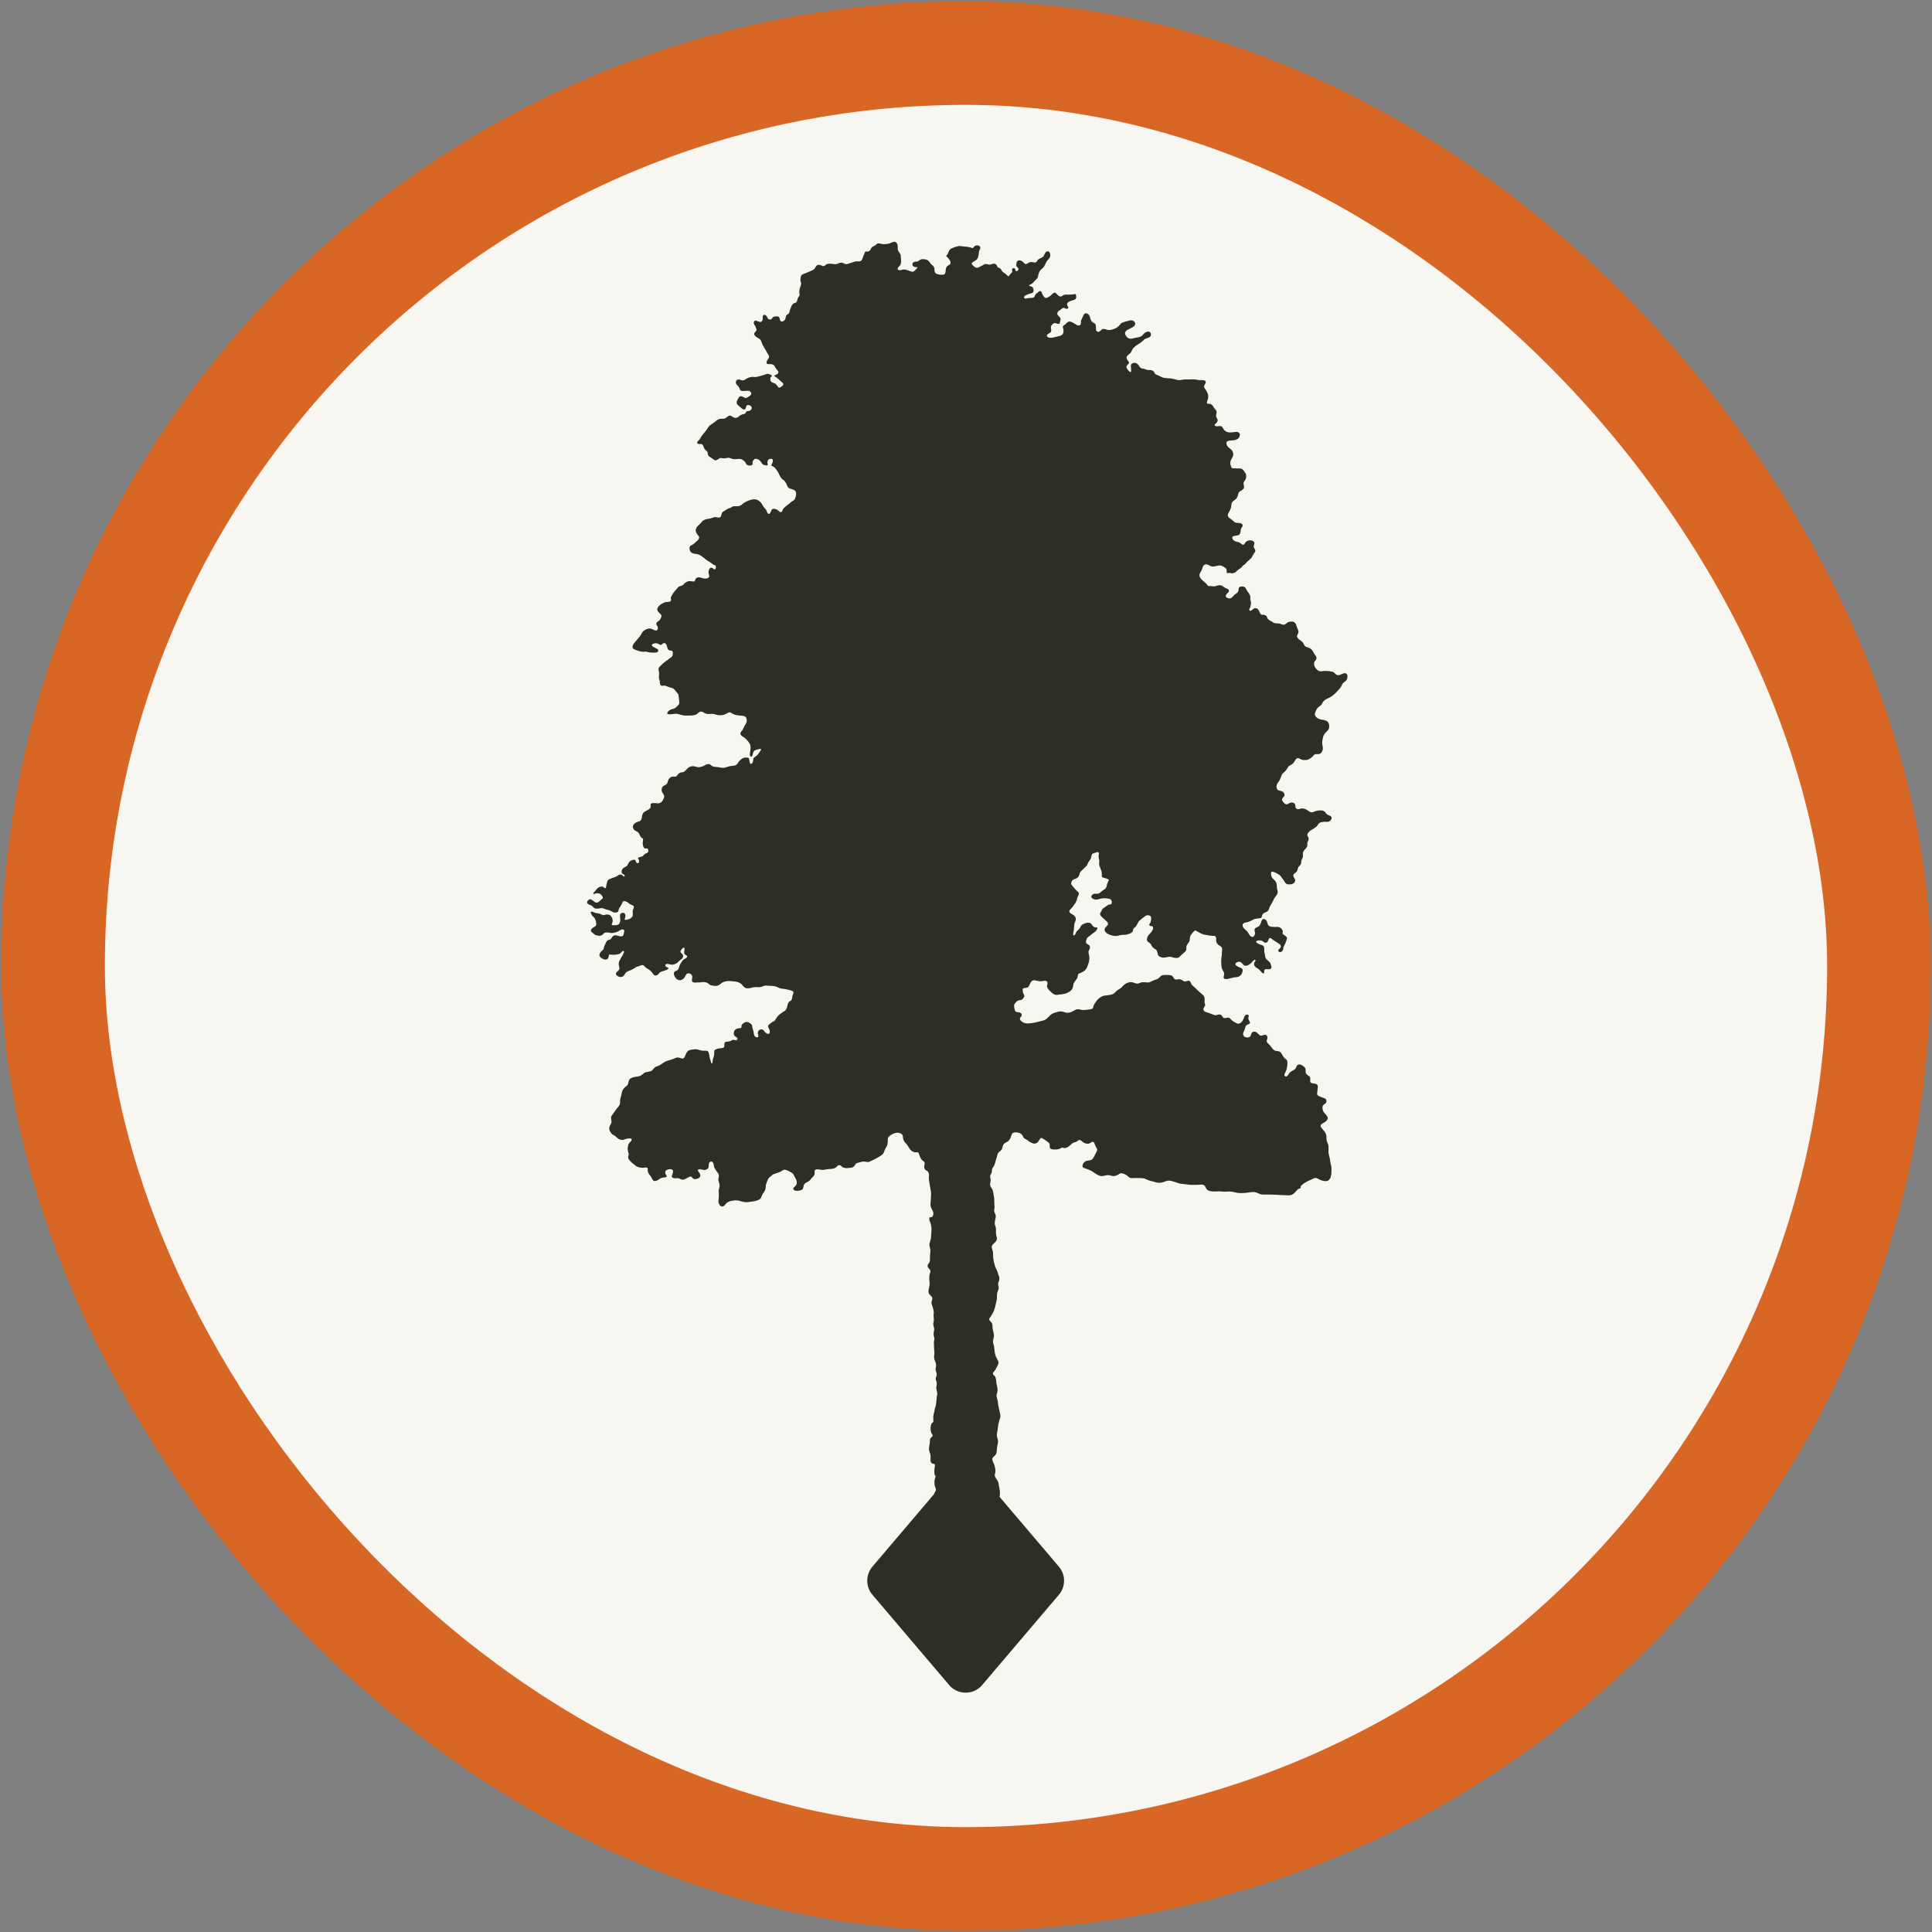
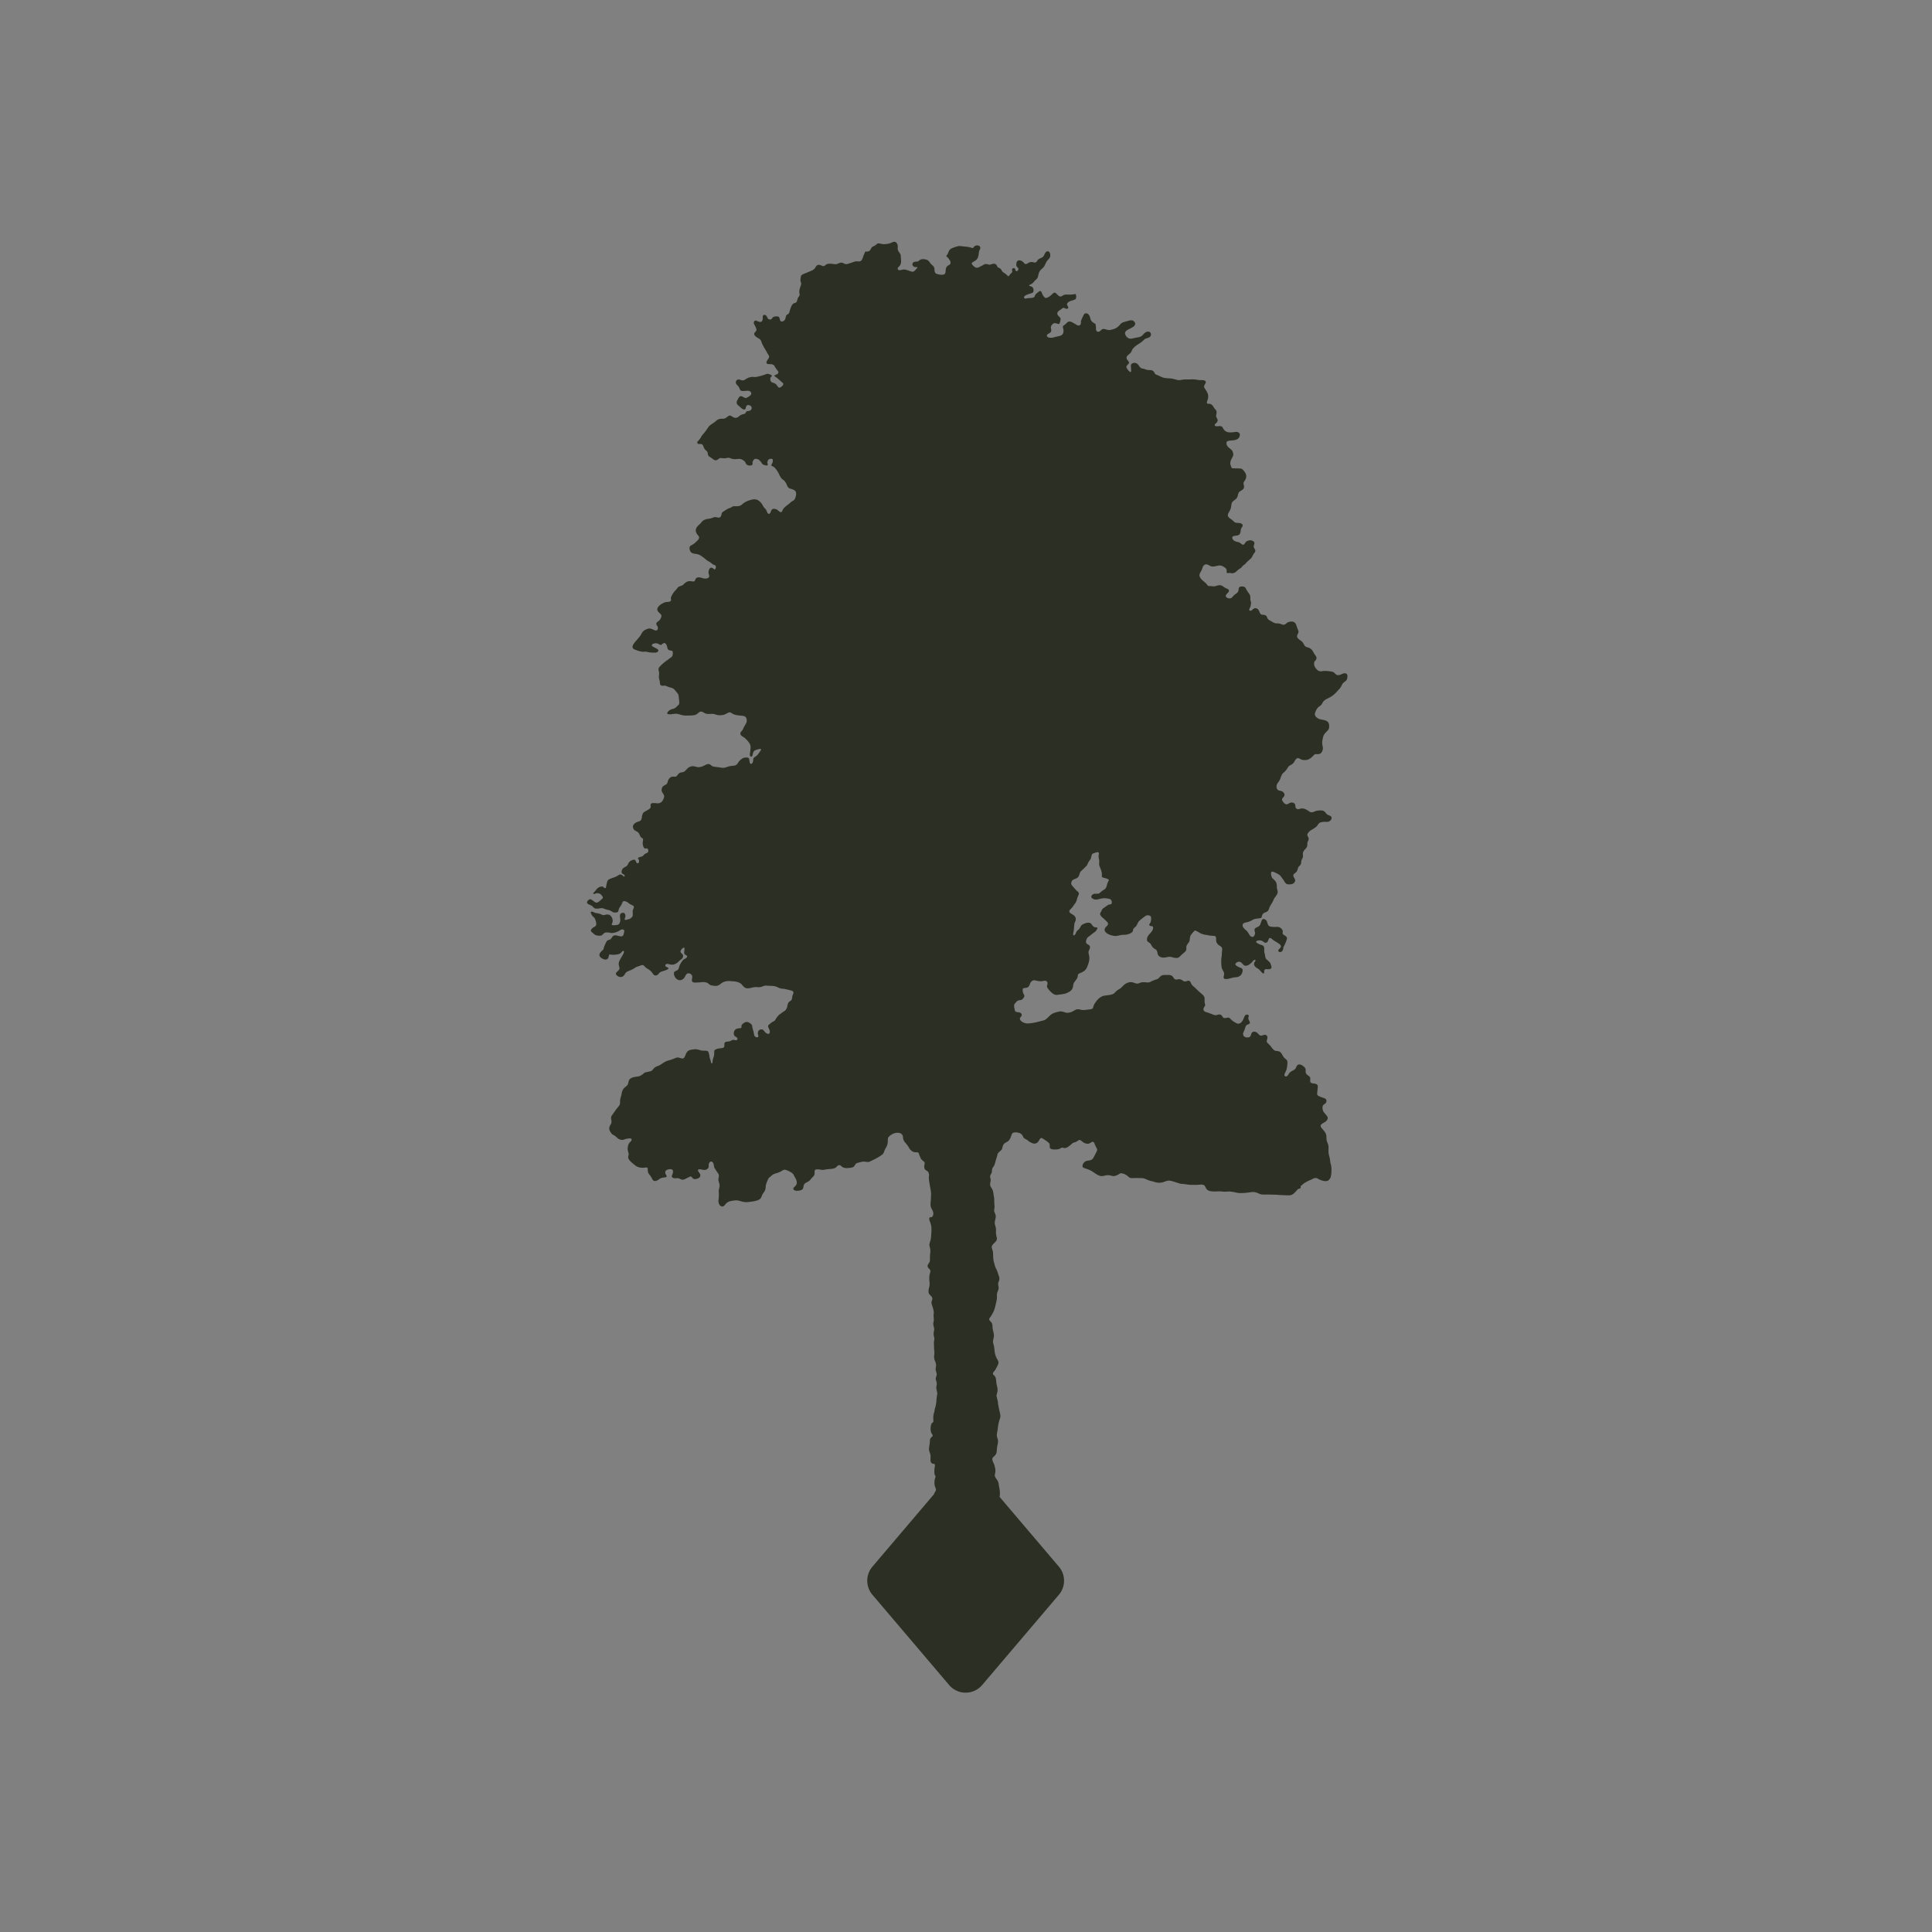
<svg xmlns="http://www.w3.org/2000/svg" xmlns:xlink="http://www.w3.org/1999/xlink" width="783" height="783">
  <rect width="100%" height="100%" fill="#808080" stroke="none" />
  <svg width="783" height="783">
    <defs>
-       <path id="SvgjsPolygon1007" d="M0 0h348v664H0z" />
-     </defs>
+       </defs>
    <g id="SvgjsG1006" stroke="none" stroke-width="1" fill="none" fill-rule="evenodd">
      <g id="SvgjsG1005" transform="translate(.5 .5)">
-         <rect id="SvgjsRect1004" stroke="#D86725" stroke-width="42" fill="#F8F6F0" x="21" y="21" width="740" height="740" rx="370" />
        <g id="SvgjsG1003" transform="translate(217.5 59.5)">
          <mask id="SvgjsMask1002" fill="#fff">
            <use xlink:href="#path-1" />
          </mask>
          <path d="M328.059 213.676a.85.85 0 00-.183-.421.969.969 0 00-.689-.385 1.895 1.895 0 00-.8.095c-.37.122-.718.292-1.072.448a2.693 2.693 0 01-.787.198c-.445.052-.846-.056-1.18-.368-.197-.185-.384-.382-.588-.56a2.069 2.069 0 00-1.033-.503 21.528 21.528 0 00-1.843-.233c-.735-.057-1.472-.05-2.2.093-.23.044-.462.034-.694-.004a2.215 2.215 0 01-1.221-.625 5.202 5.202 0 01-.738-.894c-.28-.434-.454-.895-.44-1.42.005-.154-.01-.31-.006-.464a.848.848 0 01.191-.535c.2-.236.414-.462.57-.733.251-.437.279-.879.033-1.326a3.798 3.798 0 00-.248-.392c-.343-.47-.669-.95-.925-1.475a3.453 3.453 0 00-.17-.303c-.404-.647-.953-1.116-1.678-1.368-.293-.101-.585-.203-.88-.3a1.438 1.438 0 01-.8-.637 20.863 20.863 0 01-.516-.91 2.332 2.332 0 00-.594-.707c-.272-.217-.556-.421-.831-.634-.183-.142-.37-.283-.542-.438a1.734 1.734 0 01-.358-.453 1.17 1.17 0 01-.087-1.008c.066-.181.153-.356.245-.526.092-.172.163-.351.216-.537a.985.985 0 00.016-.572c-.035-.111-.063-.225-.106-.332a26.894 26.894 0 01-.757-2.072 2.83 2.83 0 00-.432-.82 1.393 1.393 0 00-.43-.384c-.274-.157-.565-.26-.883-.256a7.38 7.38 0 00-.81.043 2.612 2.612 0 00-1.276.524c-.153.118-.295.252-.45.368a1.962 1.962 0 01-.62.31.998.998 0 01-.572.01c-.112-.032-.226-.059-.332-.105a5.269 5.269 0 00-2.03-.431 57.496 57.496 0 01-.35-.01 2.028 2.028 0 01-.783-.195c-.106-.048-.215-.09-.315-.148a136.3 136.3 0 01-1.609-.932c-.132-.078-.252-.18-.376-.272a1.48 1.48 0 01-.483-.642c-.074-.178-.137-.361-.216-.537a1.02 1.02 0 00-.488-.48 2.254 2.254 0 00-.886-.262c-.193-.011-.388-.014-.579-.042a.93.93 0 01-.658-.433 2.995 2.995 0 01-.23-.404c-.096-.21-.166-.435-.271-.642a3.947 3.947 0 00-.364-.59c-.345-.454-1.037-.686-1.563-.482-.146.057-.28.13-.402.228-.24.195-.472.4-.718.588-.16.122-.354.148-.552.138-.243-.013-.433-.25-.388-.474.038-.19.085-.376.185-.547.239-.406.367-.85.43-1.315.006-.038.017-.076.026-.114a2.713 2.713 0 00-.056-1.49 2.938 2.938 0 01-.145-1.26c.008-.077.01-.155.004-.232-.035-.51-.156-.993-.454-1.42-.067-.094-.132-.19-.202-.283a13.48 13.48 0 01-1.175-1.866 3.198 3.198 0 00-.182-.298 1.131 1.131 0 00-.658-.447 2.663 2.663 0 00-1.266-.034c-.038.008-.076.016-.113.027a.927.927 0 00-.633.626c-.083.262-.096.534-.123.803-.044.448-.258.808-.592 1.096a8.745 8.745 0 01-.647.493 5.21 5.21 0 00-1.028.936c-.074.09-.152.176-.23.261-.053.057-.11.11-.165.163a1.33 1.33 0 01-.95.376 1.943 1.943 0 01-1.286-.46c-.235-.2-.325-.579-.191-.846.035-.069.067-.14.112-.203a3.87 3.87 0 01.287-.365c.182-.2.379-.389.56-.59a1.14 1.14 0 00.185-.29.731.731 0 00-.25-.925c-.161-.107-.321-.227-.5-.29a5.464 5.464 0 01-1.416-.788 5.605 5.605 0 00-.388-.257c-.482-.298-1.004-.386-1.561-.297a7.632 7.632 0 00-1.125.286c-.449.144-.9.202-1.373.105-.3-.062-.617-.053-.925-.072-.194-.012-.388-.007-.58-.024a.668.668 0 01-.408-.204c-.055-.053-.116-.107-.153-.173-.236-.41-.57-.724-.932-1.022-.448-.37-.87-.77-1.3-1.162a3.492 3.492 0 01-.846-1.237 1.491 1.491 0 01-.01-1.133c.15-.4.362-.77.57-1.143.228-.406.44-.817.538-1.28.031-.148.11-.288.165-.432a1.61 1.61 0 01.388-.574c.39-.38.843-.537 1.38-.355.257.088.508.186.748.316.239.129.486.24.73.358.213.104.442.138.677.142.311.006.62-.025.924-.088.493-.102.985-.209 1.478-.307.308-.06.62-.063.924.011.77.188 1.432.578 2.021 1.099.147.129.242.3.299.49.077.262.136.526.093.8a2.27 2.27 0 00-.023.232c-.002.038.006.078.007.116.005.183.215.372.398.332a3.098 3.098 0 011.496.02c.074.02.153.028.23.028.116.003.235.008.347-.013.463-.085.898-.243 1.259-.56.174-.154.342-.315.519-.466.411-.353.832-.697 1.298-.974.239-.142.45-.302.603-.532.219-.325.483-.606.817-.815.364-.23.674-.517.947-.85.27-.33.578-.626.902-.904.265-.227.521-.463.785-.69.328-.283.592-.614.774-1.006.262-.564.569-1.1.957-1.588.048-.061.095-.124.13-.192.171-.328.208-.666.043-1.005-.084-.173-.2-.33-.292-.5a3.946 3.946 0 01-.2-.418.843.843 0 01-.049-.566c.097-.335.194-.67.278-1.008.039-.154-.003-.306-.074-.449-.145-.292-.386-.482-.675-.61-.512-.228-1.039-.3-1.585-.122-.147.048-.303.07-.447.124a1.62 1.62 0 00-.673.442c-.127.146-.244.3-.359.456-.114.155-.216.321-.332.475-.143.191-.469.272-.741.13a1.369 1.369 0 01-.198-.12c-.185-.14-.368-.284-.551-.427a2.608 2.608 0 00-.937-.45c-.186-.05-.38-.072-.568-.118a3.286 3.286 0 01-1.063-.454 1.777 1.777 0 01-.754-.998.632.632 0 01.158-.642.65.65 0 01.29-.183 6.994 6.994 0 011.139-.228c.23-.03.46-.066.683-.13.48-.14.797-.458.945-.94.127-.41.183-.831.223-1.257a1.89 1.89 0 01.268-.761c.077-.134.173-.257.259-.386.042-.065.085-.13.12-.198.187-.371.166-.91-.383-1.18a2.625 2.625 0 00-1.003-.275c-.348-.021-.698-.03-1.043-.07a1.58 1.58 0 01-.845-.358c-.06-.05-.126-.092-.18-.147-.464-.473-.993-.863-1.533-1.242a6.124 6.124 0 01-.282-.205 1.78 1.78 0 01-.59-.845.776.776 0 01-.03-.456c.1-.376.247-.733.456-1.065.25-.394.434-.82.605-1.253.13-.325.23-.656.272-1.007.046-.384.11-.766.179-1.147.072-.395.275-.721.567-.99.114-.106.242-.195.364-.29.214-.167.432-.33.643-.5.435-.35.742-.787.884-1.332.039-.15.074-.3.115-.45.051-.186.109-.37.162-.557.123-.433.395-.747.775-.975.2-.12.402-.234.595-.363.16-.107.318-.223.46-.353.398-.369.566-.825.468-1.364-.055-.305-.14-.605-.188-.91a1.142 1.142 0 01.162-.782c.16-.264.348-.513.512-.774a2.6 2.6 0 00.37-.97c.12-.721-.001-1.395-.401-2.002a10.86 10.86 0 00-.845-1.107 1.598 1.598 0 00-1.119-.55 14.003 14.003 0 00-.697-.034c-.62-.017-1.239-.028-1.859-.045-.193-.005-.389-.006-.579-.038-.245-.042-.433-.19-.5-.43a8.443 8.443 0 00-.29-.88 1.966 1.966 0 01-.114-.916c.031-.349.103-.685.24-1.012.12-.287.26-.561.416-.83.174-.302.324-.615.449-.942.114-.3.125-.607.072-.916-.032-.19-.099-.373-.15-.56a2.249 2.249 0 00-.669-1.07 13.48 13.48 0 00-.802-.67 4.435 4.435 0 01-.585-.564 2.279 2.279 0 01-.503-1.032 1.475 1.475 0 01-.004-.578c.05-.287.33-.6.598-.653.608-.12 1.221-.217 1.841-.24a5.174 5.174 0 001.477-.294c.844-.288 1.339-.901 1.482-1.776.084-.507-.17-.997-.691-1.215-.253-.105-.516-.177-.791-.153-.309.026-.617.06-.924.103a10.64 10.64 0 01-1.854.101 2.977 2.977 0 01-1.326-.379 2.578 2.578 0 01-1.066-1.038 9.534 9.534 0 00-.42-.697.96.96 0 00-.25-.237 1.048 1.048 0 00-.652-.21c-.387.02-.772.057-1.159.085a1.671 1.671 0 01-.897-.188c-.101-.052-.205-.308-.153-.407.053-.102.094-.219.17-.298.215-.223.472-.41.666-.648.307-.376.448-.804.27-1.297a4.412 4.412 0 00-.359-.728c-.165-.283-.201-.585-.164-.897.027-.23.09-.456.125-.685.03-.19.053-.383.062-.576.014-.324-.108-.607-.296-.862a1.529 1.529 0 00-.156-.173 4.475 4.475 0 01-.766-1.018 3.517 3.517 0 00-.384-.58c-.391-.456-.854-.786-1.496-.761-.154.006-.31-.006-.465-.016-.229-.015-.404-.24-.38-.496.016-.153.033-.308.075-.456.052-.186.124-.367.199-.546.26-.625.305-1.275.228-1.94a2.69 2.69 0 00-.132-.563 6.712 6.712 0 00-.85-1.648c-.2-.285-.406-.567-.564-.879-.132-.257-.156-.527-.037-.784.179-.386.393-.755.578-1.138.133-.276.069-.602-.225-.825a.8.8 0 00-.098-.062 1.468 1.468 0 00-.657-.213 20.938 20.938 0 00-1.045-.023 6.635 6.635 0 01-1.385-.128 9.85 9.85 0 00-2.43-.17 24.83 24.83 0 01-1.625.023c-.816-.017-1.623.012-2.426.193a3.699 3.699 0 01-1.84-.062c-.298-.085-.602-.15-.9-.23-.751-.202-1.51-.345-2.29-.357-.66-.01-1.314-.094-1.964-.206a3.316 3.316 0 01-.558-.153 6.39 6.39 0 01-.643-.268c-.627-.303-1.244-.626-1.908-.849-.262-.087-.463-.28-.605-.521-.099-.167-.172-.349-.275-.512a1.675 1.675 0 00-.292-.357 1.742 1.742 0 00-.709-.384c-.34-.092-.687-.105-1.037-.099a3.579 3.579 0 01-1.473-.281 4.505 4.505 0 00-1.23-.329c-.4-.047-.726-.254-.986-.562-.1-.118-.196-.24-.287-.365-.113-.157-.214-.324-.329-.48a2.42 2.42 0 00-.993-.781.988.988 0 00-.22-.073c-.47-.084-.922-.05-1.347.2-.328.192-.512.467-.523.846-.006.193.011.387.023.58.03.502.067 1.005.09 1.507.005.113-.034.228-.057.341-.024.119-.273.229-.378.168-.067-.039-.14-.07-.197-.12a5.41 5.41 0 01-1.157-1.445 1.312 1.312 0 01-.09-.213.758.758 0 01.068-.67 3.42 3.42 0 01.354-.459c.154-.174.33-.327.48-.505.1-.122.12-.277.09-.438a1.047 1.047 0 00-.185-.422c-.205-.283-.423-.555-.618-.843-.204-.305-.29-.888.046-1.312.096-.121.191-.244.304-.35.169-.159.343-.314.53-.45.484-.354.837-.8 1.048-1.361.21-.555.567-1.01.99-1.418.14-.134.287-.26.435-.385.414-.352.866-.65 1.33-.935.76-.468 1.485-.983 2.106-1.633.054-.056.112-.107.168-.16.2-.189.432-.329.69-.42.183-.064.371-.11.553-.175.255-.092.518-.17.757-.294.682-.355.894-1.065.664-1.673a.931.931 0 00-.449-.51c-.358-.189-.725-.232-1.12-.088-.409.15-.779.348-1.085.653-.22.218-.419.458-.63.684-.41.437-.908.713-1.5.824-.876.165-1.749.344-2.616.548-.075.018-.15.038-.227.05-.825.128-1.531-.083-2.104-.71-.321-.352-.526-.764-.665-1.212a.785.785 0 01.005-.458c.113-.384.325-.704.651-.936a5.3 5.3 0 01.596-.36c.445-.233.9-.451 1.346-.682.31-.16.611-.337.884-.556a1.73 1.73 0 00.548-.738.928.928 0 00.045-.57c-.18-.719-.804-1.099-1.31-1.162a2.924 2.924 0 00-1.151.094c-.56.153-1.12.307-1.679.466-.26.074-.52.153-.775.245a2.337 2.337 0 00-.962.63c-.181.202-.35.417-.536.613-.482.51-1.027.937-1.67 1.236-.39.18-.795.305-1.206.415-.261.071-.529.118-.795.171a2.3 2.3 0 01-1.037-.013c-.338-.085-.673-.182-1.008-.277a2.28 2.28 0 00-.688-.098c-.277.009-.537.076-.75.267-.202.182-.398.37-.601.547a1.524 1.524 0 01-.501.287c-.47.166-1.008-.147-1.116-.567a2.99 2.99 0 01-.092-.805 6.694 6.694 0 00-.141-1.501.594.594 0 00-.253-.376c-.225-.15-.457-.29-.691-.425a2.394 2.394 0 01-.988-1.11 3.28 3.28 0 01-.16-.435c-.079-.26-.138-.525-.222-.782a2.68 2.68 0 00-.504-.909 1.464 1.464 0 00-1.116-.538.777.777 0 00-.623.263 2.257 2.257 0 00-.328.476c-.303.627-.597 1.26-.88 1.896a2.11 2.11 0 00-.181.788c-.01.233-.005.466-.028.697-.031.31-.303.737-.728.81-.237.04-.464.03-.678-.081-.172-.09-.34-.187-.507-.284-.469-.272-.933-.551-1.407-.816a4.26 4.26 0 00-.632-.292c-.591-.213-1.142-.153-1.622.287-.028.026-.058.051-.085.08-.428.45-.885.865-1.422 1.187-.147.088-.179.25-.196.403a1.13 1.13 0 00.017.345c.053.266.134.526.18.793.095.543.075 1.076-.148 1.596a1.526 1.526 0 01-.69.757c-.237.13-.49.225-.757.287-.83.191-1.66.382-2.483.602-.606.16-1.232.136-1.847.027a1.02 1.02 0 01-.584-.356c-.243-.281-.22-.718.058-.934a3.8 3.8 0 01.38-.265c.2-.12.417-.21.606-.343.417-.292.591-.706.532-1.21-.032-.269-.097-.533-.133-.801-.055-.404.063-.766.298-1.092.16-.223.355-.408.568-.578.295-.235.627-.29.985-.235.153.024.302.07.45.112.15.042.293.101.443.138.112.027.23.033.346.042a.491.491 0 00.454-.297c.188-.471.283-.966.363-1.463.052-.318-.05-.617-.25-.87-.12-.15-.267-.28-.4-.42-.134-.14-.278-.272-.397-.424-.197-.254-.297-.544-.242-.87.06-.355.207-.664.508-.882.094-.068.189-.136.287-.198.392-.25.772-.517 1.12-.827.328-.291.687-.322 1.075-.125.138.07.284.125.429.181.071.028.147.05.223.059.196.024.383.007.558-.102a.487.487 0 00.207-.499c-.08-.306-.275-.553-.398-.838a.918.918 0 01.226-1.06 3.262 3.262 0 011.198-.693c.296-.09.596-.17.89-.267.257-.084.517-.166.76-.282a.883.883 0 00.49-.618 2.63 2.63 0 00-.063-1.376c-.022-.073-.189-.197-.261-.21a1.15 1.15 0 00-.46.032 7.47 7.47 0 01-1.73.168 99.383 99.383 0 00-1.743.004 1.98 1.98 0 00-.993.292c-.1.059-.195.124-.295.185-.098.061-.196.124-.299.178-.34.176-.68.135-1-.04a2.294 2.294 0 01-.46-.354c-.255-.237-.494-.49-.745-.734a1.813 1.813 0 00-.27-.217.628.628 0 00-.66-.038c-.104.05-.208.11-.293.184a30.25 30.25 0 00-.86.782c-.486.458-1.054.784-1.67 1.032a1.15 1.15 0 01-.222.064c-.24.045-.466.015-.651-.157a3.864 3.864 0 01-.99-1.417 30.89 30.89 0 00-.262-.646c-.03-.071-.071-.137-.109-.205-.182-.323-.556-.468-.89-.236-.316.222-.594.497-.912.718-.396.276-.685.62-.833 1.083-.034.11-.087.216-.147.313a.95.95 0 01-.532.426 3.09 3.09 0 01-.8.136c-.695.031-1.393.044-2.07.246-.106.032-.231.008-.346-.001a.566.566 0 01-.503-.413c-.051-.207.026-.377.168-.525.135-.142.293-.255.463-.349.615-.336 1.275-.561 1.95-.74.264-.07.52-.151.761-.279a.93.93 0 00.479-.626c.027-.11.035-.23.038-.345a2.583 2.583 0 00-.14-.797 1.176 1.176 0 00-.68-.752c-.282-.123-.58-.21-.87-.316-.083-.03-.112-.095-.084-.187.01-.034.02-.075.044-.1.166-.171.394-.236.598-.343.45-.236.862-.52 1.176-.928.214-.276.456-.526.715-.762.173-.156.334-.324.496-.49.219-.227.387-.483.467-.792.058-.224.13-.447.172-.674a6.84 6.84 0 01.198-.788 3.58 3.58 0 01.962-1.566c.225-.214.457-.419.691-.622a2.76 2.76 0 00.64-.82c.107-.206.21-.415.312-.623.12-.243.236-.488.358-.73.228-.452.495-.876.863-1.231.112-.108.213-.226.316-.342a2.3 2.3 0 00.144-.181 1.91 1.91 0 00.386-1.076 2.527 2.527 0 00-.251-1.24c-.187-.376-.63-.63-1.067-.466a1.26 1.26 0 00-.482.311c-.188.2-.33.432-.447.676-.149.315-.287.635-.482.926a1.55 1.55 0 01-.592.545c-.138.07-.28.13-.419.197-.245.117-.491.23-.732.354-.316.162-.586.376-.759.696a2.12 2.12 0 01-.412.557.868.868 0 01-.633.24c-.274-.003-.533-.087-.798-.144a2.407 2.407 0 00-1.48.14c-.178.075-.342.18-.512.273-.203.111-.4.24-.612.331a.58.58 0 01-.555-.055 1.593 1.593 0 01-.274-.211c-.138-.136-.266-.282-.395-.426-.348-.389-.783-.626-1.284-.752a1.295 1.295 0 00-.797.051 1.043 1.043 0 00-.664.752 3.81 3.81 0 00-.11 1.154c.013.238.082.454.253.632.16.167.324.332.47.512a.606.606 0 01.114.44.886.886 0 01-.308.605.63.63 0 01-.647.13.281.281 0 01-.176-.138c-.09-.177-.081-.376-.128-.563a.61.61 0 00-.599-.455 1.33 1.33 0 00-.34.056c-.212.064-.397.328-.383.53.008.117.02.232.036.346.017.115.052.228.063.343a.65.65 0 01-.186.53c-.213.224-.44.436-.655.659-.214.223-.331.522-.563.735-.094.086-.33.093-.421-.021-.418-.522-.954-.903-1.502-1.27l-.193-.13c-.362-.241-.655-.54-.828-.949a1.403 1.403 0 00-.18-.297c-.165-.218-.35-.413-.607-.527-.177-.08-.351-.164-.527-.244a.815.815 0 01-.406-.399c-.1-.208-.173-.427-.318-.617-.34-.442-.78-.626-1.325-.518a5.516 5.516 0 00-.782.218c-.455.161-.901.208-1.362.024-.142-.056-.3-.072-.453-.1a1.762 1.762 0 00-1.233.211c-.2.117-.397.242-.602.35-.48.252-.963.497-1.447.74a1.62 1.62 0 01-.904.155 1.179 1.179 0 01-.545-.18 5.382 5.382 0 01-1.133-.992 1.57 1.57 0 01-.187-.292c-.1-.188-.065-.487.135-.629.157-.112.316-.222.48-.323.231-.143.474-.266.7-.416.637-.42 1.085-.972 1.264-1.738.124-.53.192-1.067.261-1.604.051-.39.13-.761.335-1.102.079-.131.136-.28.18-.427.162-.536-.085-1.033-.595-1.221a1.723 1.723 0 00-1.138-.036c-.344.104-.637.278-.851.573-.068.094-.127.198-.21.277a.455.455 0 01-.428.124c-.3-.075-.593-.175-.89-.258-.187-.053-.374-.108-.564-.137-.46-.068-.92-.134-1.383-.175-.579-.052-1.158-.094-1.731-.197a3.025 3.025 0 00-1.269.054 16.73 16.73 0 00-2.31.774c-.107.044-.21.102-.31.157-.459.247-.806.6-1.019 1.077-.08.177-.163.352-.228.535-.173.479-.424.91-.743 1.306-.082.102-.08.258.003.313.632.42 1.037 1.034 1.419 1.664.209.345.27.722.201 1.119a.72.72 0 01-.298.482c-.223.152-.47.268-.698.413-.41.26-.67.64-.811 1.098a3.16 3.16 0 00-.113.569c-.027.23-.02.464-.045.696a3.693 3.693 0 01-.107.568 1.049 1.049 0 01-.93.76 6.11 6.11 0 01-2.626-.358 1.13 1.13 0 01-.654-.627 1.736 1.736 0 01-.155-.556c-.024-.31-.035-.62-.072-.927a1.813 1.813 0 00-.563-1.119 6.696 6.696 0 00-.348-.309 4.221 4.221 0 01-.924-1.034 3.493 3.493 0 00-.687-.784 1.512 1.512 0 00-.604-.337c-.486-.132-.976-.25-1.486-.247-.558.004-1.073.138-1.512.502-.089.074-.18.147-.268.222a1.055 1.055 0 01-.642.241 5.41 5.41 0 00-1.036.132c-.456.113-.744.395-.833.862a.89.89 0 00.203.759c.259.313.59.497 1.005.502.194.003.388-.011.581-.009.082 0 .15.043.183.107a.189.189 0 01-.023.22c-.305.35-.607.702-.92 1.045-.104.113-.234.202-.357.295-.263.2-.566.243-.882.194a2.842 2.842 0 01-.448-.121c-.367-.123-.736-.243-1.096-.384-.363-.142-.742-.22-1.117-.317a2.198 2.198 0 00-1.037-.005c-.34.075-.68.152-1.022.22-.276.055-.538-.008-.786-.13a.457.457 0 01-.245-.371.783.783 0 01.192-.648c.209-.228.443-.435.642-.67a1.65 1.65 0 00.295-.495c.157-.44.26-.896.237-1.367a91.725 91.725 0 00-.153-2.318 1.352 1.352 0 00-.23-.652c-.194-.29-.387-.58-.585-.866a2.234 2.234 0 01-.409-1.31c.002-.31.017-.62.017-.93 0-.575-.237-1.05-.634-1.45a.96.96 0 00-.62-.287c-.236-.01-.468 0-.687.09-.289.111-.574.235-.857.36-.393.171-.8.29-1.223.36-1.001.165-2 .225-2.994-.057a3.231 3.231 0 00-.686-.112.986.986 0 00-.66.181 8.004 8.004 0 00-.452.365 3.446 3.446 0 01-.876.563c-.79.343-.857.508-1.227 1.163-.077.135-.143.275-.222.409a.78.78 0 01-.142.18c-.265.238-.564.415-.926.44-.231.016-.464-.006-.695.006-.16.009-.3.078-.37.236-.204.46-.346.945-.595 1.385-.056.1-.075.22-.112.33-.087.256-.166.516-.266.767a4.7 4.7 0 01-.297.63c-.229.393-.569.633-1.035.646-.31.008-.62-.006-.928-.02a2.8 2.8 0 00-1.142.158c-.47.177-.95.33-1.428.49-.367.122-.741.225-1.104.358a1.792 1.792 0 01-1.464-.08c-.279-.136-.559-.268-.862-.343a1.518 1.518 0 00-.803 0c-.186.054-.37.113-.552.18-.218.08-.433.171-.648.258a1.792 1.792 0 01-.797.13 14.01 14.01 0 01-1.155-.115c-.462-.07-.925-.1-1.39-.074-.553.033-1.07.173-1.48.58a1.97 1.97 0 01-.265.226.855.855 0 01-.774.125c-.147-.047-.289-.11-.434-.163-.255-.091-.508-.192-.768-.267a1.38 1.38 0 00-1.532.555 8.878 8.878 0 00-.3.497c-.301.522-.74.888-1.283 1.138-.07.032-.145.056-.215.088-.952.432-1.911.846-2.89 1.213-.327.122-.652.255-.94.455-.298.208-.506.485-.56.849-.063.421-.112.844-.15 1.27-.013.15.014.307.039.46.018.113.056.225.094.335.275.78.199.79.01 1.463-.072.26-.156.52-.258.77-.146.364-.217.743-.283 1.124a3.358 3.358 0 000 1.27c.04.19.073.382.082.575.005.112-.034.228-.07.337a.677.677 0 01-.118.199c-.39.495-.668 1.037-.781 1.665-.041.224-.145.44-.234.654a.62.62 0 01-.327.317c-.211.095-.434.166-.65.25-.455.177-.786.49-1.002.923a11.653 11.653 0 00-.861 2.277c-.213.789-.195.964-1.026 1.45-.25.146-.394.378-.462.642-.088.337-.162.678-.27 1.01-.072.226-.19.423-.342.6a1.552 1.552 0 01-1.004.531.681.681 0 01-.733-.447c-.084-.257-.153-.52-.231-.779-.033-.11-.06-.225-.109-.33-.122-.26-.325-.44-.611-.485a4.002 4.002 0 00-1.388.041c-.31.061-.577.22-.774.478-.117.154-.23.312-.351.462a.663.663 0 01-.398.22 1.204 1.204 0 01-.893-.159.877.877 0 01-.247-.24c-.089-.126-.156-.267-.23-.403-.092-.17-.168-.349-.273-.511a1.19 1.19 0 00-.85-.55.528.528 0 00-.334.064c-.223.118-.326.316-.375.555-.047.232-.01.464-.006.695.007.355-.065.692-.197 1.02-.156.388-.651.648-1.048.53-.26-.077-.513-.173-.767-.264-.219-.08-.432-.173-.654-.244-.302-.097-.603.01-.801.312-.208.317-.22.66-.077.999.105.249.25.48.38.717.244.443.441.905.585 1.389.07.237.038.46-.076.673a1.612 1.612 0 01-.188.291c-.128.146-.276.273-.402.419a1.189 1.189 0 00-.18.293.72.72 0 00.041.67c.097.165.215.323.347.461.269.282.582.51.92.705.234.135.471.266.698.416.365.24.638.561.79.976.095.253.18.511.276.764.083.217.158.44.271.641.324.574.603 1.171.963 1.725.169.26.321.53.473.8.304.54.585 1.093.944 1.6.045.063.075.135.114.203.203.363.25.727.01 1.096-.127.194-.248.392-.372.59-.103.163-.216.322-.306.492-.11.205-.195.42-.232.653-.056.367.24.658.484.687.192.022.386.034.579.04.232.01.465.005.697.014.313.012.611.1.9.214.185.074.327.206.45.357.05.06.089.127.126.196.352.648.765 1.256 1.239 1.823.099.118.177.253.26.384.139.218.103.556-.067.762-.1.12-.212.227-.348.304a9.899 9.899 0 01-.514.268c-.139.07-.286.121-.42.197-.221.127-.276.296-.05.436.697.429 1.32.95 1.927 1.493.376.334.732.692 1.137.993.092.069.164.164.243.249.026.027.048.06.073.089.11.126.112.527.008.667a3.66 3.66 0 01-1.024.933c-.127.078-.287.111-.438.14a.496.496 0 01-.428-.128 1.67 1.67 0 01-.242-.249 9.952 9.952 0 01-.396-.573c-.264-.408-.635-.674-1.082-.844-.217-.082-.436-.157-.653-.242a1.948 1.948 0 01-.314-.15 1.147 1.147 0 01-.538-.726 2.52 2.52 0 01-.063-.46c-.02-.4.048-.773.378-1.05.029-.025.059-.05.086-.078.027-.028.055-.056.076-.088.042-.064.08-.13.12-.196-.07-.09-.124-.209-.215-.266-.398-.247-.84-.397-1.292-.507a1.072 1.072 0 00-.575.023c-.295.092-.588.196-.879.302-1.023.37-2.074.63-3.135.856-.422.089-.84.13-1.269.067a3.179 3.179 0 00-.694-.022 5.18 5.18 0 00-2.197.695c-.168.097-.326.21-.492.31-.132.08-.266.16-.405.228-.322.156-.658.23-1.014.143a9.37 9.37 0 01-.558-.156c-.147-.046-.288-.114-.437-.152a1.3 1.3 0 00-.576-.003c-.535.103-.939.654-.885 1.197.032.32.154.599.348.847.095.122.21.229.32.337.365.358.644.77.815 1.255.064.182.166.35.259.52.139.256.37.396.645.45.188.037.385.055.577.047.503-.022 1.004-.064 1.506-.096.155-.01.31-.027.464-.017.442.03.832.177 1.11.546.29.387.29.731-.017 1.174a1.229 1.229 0 01-.244.247c-.452.37-.952.665-1.481.907a.804.804 0 01-.677-.013c-.177-.078-.337-.193-.51-.277a8.782 8.782 0 00-.743-.327c-.353-.131-.817.027-1.042.325-.211.28-.378.586-.535.897-.14.277-.303.541-.394.84a1.387 1.387 0 00-.04.689c.064.313.203.59.45.794.447.371.884.752 1.305 1.153.194.184.434.323.661.471.238.155.506.186.782.147a.413.413 0 00.342-.277c.066-.181.105-.373.166-.555.063-.183.122-.37.214-.54a.752.752 0 01.665-.399c.274-.009.54.06.787.176.249.116.461.295.582.547.29.608-.047 1.267-.52 1.485-.248.113-.505.216-.78.206-.492-.019-.807.21-.99.65a.988.988 0 01-.595.518 5.605 5.605 0 01-.45.118 3.767 3.767 0 00-1.652.812c-.089.074-.187.139-.27.219-.266.251-.596.357-.943.418a1.405 1.405 0 01-.8-.07 4.664 4.664 0 01-.524-.245c-.236-.134-.455-.298-.693-.426-.368-.198-.751-.2-1.103.032-.323.213-.621.462-.934.691a2.075 2.075 0 01-1.19.41c-.271.007-.543-.009-.813.006-.632.033-1.218.213-1.732.596-.093.069-.188.138-.272.217-.543.502-1.158.907-1.77 1.316-.161.107-.326.21-.482.325a4.091 4.091 0 00-1.04 1.083c-.606.947-1.266 1.855-2.022 2.69a5.613 5.613 0 00-.362.454c-.16.22-.332.434-.458.67-.35.656-.76 1.26-1.322 1.754-.056.05-.097.12-.14.185-.253.382-.03.742.268.861.181.073.367.122.564.11.155-.008.31-.035.464-.032.424.008.735.212.934.584.054.102.096.211.138.318.071.18.134.365.207.544.164.398.393.755.717 1.044.174.154.351.305.522.464a.965.965 0 01.278.5c.05.226.06.461.107.689.03.15.083.298.145.437.097.216.247.397.444.528.611.408 1.238.794 1.817 1.25.118.094.272.148.418.2.225.079.46.087.682-.005.178-.073.354-.16.516-.263.195-.125.374-.276.563-.41a.986.986 0 01.658-.187c.347.027.693.067 1.04.108.233.028.463.024.694-.009.192-.028.384-.054.575-.084.267-.041.534-.117.802-.119.31-.003.601.133.893.233l.44.151a3.78 3.78 0 001.375.186c.27-.011.541-.032.812-.052.193-.015.385-.044.578-.053.594-.03 1.157.072 1.662.411.16.108.33.203.486.317.252.185.463.41.602.696.085.174.169.35.266.515.185.312.447.531.8.634.54.158 1.07.149 1.587-.087.148-.068.257-.182.263-.351.007-.231-.008-.463-.005-.695.001-.196.048-.385.152-.554.122-.197.232-.408.385-.578.245-.272.561-.408.939-.34.114.02.223.065.337.087.476.09.863.333 1.184.688.155.172.31.347.448.533.139.185.247.394.387.578.216.285.498.492.841.594.26.076.526.131.792.183.113.022.232.012.348.014.19.003.39-.203.357-.371-.036-.19-.086-.377-.12-.568a1.683 1.683 0 01.055-.805c.12-.387.345-.685.74-.838.26-.102.522-.147.796-.089.147.03.29.083.443.073a.884.884 0 01.123.406c-.002.271-.02.541-.04.812a.74.74 0 01-.063.22c-.03.072-.07.138-.106.207l-.368.725c-.057.112.02.342.135.4.173.086.346.175.524.251.328.141.588.365.82.633.69.794 1.284 1.647 1.695 2.623.136.32.313.621.484.926.268.479.613.892 1.083 1.191.13.083.253.179.372.278.09.073.18.152.247.244.32.437.645.873.84 1.387.069.18.132.363.212.54.097.211.216.41.365.591.201.245.437.439.744.534.222.07.442.145.668.196.422.095.801.282 1.167.506.275.168.467.403.578.703.04.108.075.222.083.336.068.914-.165 1.766-.57 2.576a1.258 1.258 0 01-.573.56c-.493.244-.917.58-1.318.946-.373.34-.766.654-1.177.946a10.13 10.13 0 00-1.144.984c-.253.245-.461.52-.61.84-.113.246-.237.487-.361.727-.08.154-.23.208-.385.22a.77.77 0 01-.545-.158c-.273-.217-.539-.443-.81-.663a2.008 2.008 0 00-.938-.434c-.115-.018-.228-.047-.343-.066a1.396 1.396 0 00-.792.123.703.703 0 00-.346.298 6.047 6.047 0 00-.252.521c-.093.213-.166.434-.265.643-.049.103-.129.192-.204.28a.513.513 0 01-.727.038 1.553 1.553 0 01-.338-.468 11.106 11.106 0 01-.315-.748 2.121 2.121 0 00-.364-.59 3.703 3.703 0 00-.314-.343c-.285-.27-.495-.595-.697-.925a9.138 9.138 0 01-.289-.505c-.351-.666-.87-1.184-1.47-1.623a2.71 2.71 0 00-1.506-.546c-.468-.02-.93.002-1.382.128-.41.115-.82.228-1.224.367a7.755 7.755 0 00-2.416 1.36c-.09.075-.174.154-.261.231-.516.457-1.133.654-1.809.691-.193.011-.387.007-.58.006-.233 0-.465-.008-.698-.005-.355.004-.692.059-.984.29-.307.243-.656.4-1.038.5-.338.088-.65.247-.948.434-.393.247-.792.486-1.183.737a8.403 8.403 0 00-.565.408 1.125 1.125 0 00-.43.67 5.58 5.58 0 01-.284 1.005.878.878 0 01-.379.427c-.208.12-.433.18-.669.145-.306-.044-.607-.122-.914-.167-.388-.057-.772-.035-1.14.122a7.844 7.844 0 01-2.13.553 5.67 5.67 0 00-1.235.318c-.514.186-.979.463-1.317.917a7.954 7.954 0 01-1.2 1.26c-.324.28-.606.6-.836.961-.424.667-.498 1.367-.199 2.106.118.292.284.549.476.794.192.243.389.483.562.738.135.2.164.43.101.669-.1.385-.305.712-.585.988-.192.19-.418.348-.603.545a6.648 6.648 0 01-1.961 1.426 1.494 1.494 0 00-.374.273c-.2.193-.321.429-.338.717-.032.56.118 1.071.397 1.552.185.319.477.5.8.643.07.031.147.05.222.069.413.104.825.205 1.251.251a4.433 4.433 0 012.14.836c.534.384 1.075.758 1.574 1.19.38.33.776.648 1.22.888a9.32 9.32 0 011.538 1.038c.27.226.558.414.906.504.11.029.21.099.312.152.187.096.29.254.312.458.039.354-.005.695-.184 1.011-.084.15-.364.225-.508.128-.064-.044-.132-.084-.19-.133-.12-.1-.228-.211-.352-.303a.912.912 0 00-.428-.169c-.41-.054-.787.13-.967.493-.318.644-.457 1.312-.237 2.023.069.221.119.449.168.676.092.42-.17.853-.597 1.003a3.013 3.013 0 01-1.715.102c-.376-.09-.746-.208-1.119-.313a2.616 2.616 0 00-1.264-.05c-.314.068-.576.23-.742.515-.078.134-.14.277-.207.416-.068.138-.127.282-.202.416-.104.184-.28.264-.482.27-.155.004-.31-.01-.464-.028-.23-.024-.461-.058-.691-.09-.682-.094-1.308.063-1.885.428a3.956 3.956 0 00-.728.575c-.136.138-.263.284-.404.417a1.41 1.41 0 01-.485.311c-.364.133-.728.264-1.09.4a1.699 1.699 0 00-.656.469c-.052.057-.106.113-.15.176-.316.443-.683.842-1.063 1.23a3.88 3.88 0 00-.44.54 14.64 14.64 0 00-.947 1.598c-.176.352-.27.726-.142 1.124.023.073.032.152.039.228a.633.633 0 01-.2.522c-.2.204-.45.303-.721.343-.23.035-.462.045-.694.058-.43.023-.843.127-1.24.288a6.617 6.617 0 00-1.783 1.076c-.328.276-.61.6-.798.988-.216.445-.224.892.036 1.33.12.202.26.386.428.549.195.188.398.368.592.557.084.08.156.172.227.263.235.296.278.632.19.988a1.546 1.546 0 01-.12.326 10.27 10.27 0 01-.386.715 2.121 2.121 0 01-.632.672c-.16.108-.325.212-.472.337-.117.099-.22.218-.31.343-.144.203-.152.432-.077.665.084.262.255.477.397.707.217.352.254.727.165 1.119-.025.11-.083.215-.138.316-.155.279-.505.356-.695.32a2.78 2.78 0 01-.664-.202c-.316-.146-.632-.296-.958-.419-.601-.227-1.21-.24-1.815 0-.216.085-.435.164-.644.265-.68.326-1.24.783-1.577 1.48a7.835 7.835 0 01-1.02 1.55 81.45 81.45 0 01-1.507 1.768c-.41.47-.772.97-1.054 1.525a1.979 1.979 0 00-.149.437c-.097.408.113.902.464 1.108.133.078.27.155.413.212.324.13.652.245.979.366.619.23 1.257.39 1.908.495.308.05.619.078.925.018.353-.068.694-.027 1.037.046.227.048.458.08.685.132.993.224 1.997.224 3.006.173.076-.004.155-.017.229-.038.353-.095.626-.274.752-.649.056-.167-.032-.517-.19-.632-.093-.068-.187-.137-.288-.193-.238-.13-.481-.25-.72-.379a43.07 43.07 0 01-.915-.504c-.1-.057-.19-.134-.283-.203a.468.468 0 01.034-.782c.266-.163.546-.295.859-.34a3.6 3.6 0 01.81-.031c.233.02.459.07.668.184.271.148.543.295.82.43.15.074.312.05.444-.036.26-.169.499-.367.76-.533.402-.255.596-.203.948.071.185.145.32.337.417.552a3.8 3.8 0 01.255.77c.056.265.132.525.217.783a.843.843 0 00.275.367c.12.1.25.186.402.225.3.076.604.14.905.212.075.017.148.04.218.07a.37.37 0 01.223.252c.1.501.068 1-.056 1.495-.09.355-.283.633-.579.843-.253.178-.518.341-.755.539a10.16 10.16 0 01-.835.627 18.554 18.554 0 00-2.995 2.566c-.08.084-.159.17-.226.264-.184.257-.303.537-.288.864.01.233.027.465.1.687.135.413.15.837.128 1.265-.015.27-.037.541-.061.811-.04.47-.007.93.157 1.374.121.33.178.67.199 1.022.018.308.073.615.135.918a.6.6 0 00.176.293c.204.19.455.298.736.296.192 0 .387-.025.577-.056a1.52 1.52 0 01.687.061c.112.033.223.068.33.113.642.272 1.293.517 1.974.678.188.045.37.116.547.193.141.062.283.136.4.231.18.146.363.298.505.478.36.458.724.908 1.11 1.343.236.266.375.588.419.942.082.654.157 1.308.23 1.962.03.269.052.54.067.81.024.407-.093.77-.388 1.056-.332.325-.672.643-1.015.956a2.5 2.5 0 01-1.011.55c-.261.074-.524.142-.78.232a2.848 2.848 0 00-.527.236 3.244 3.244 0 00-1.024.93c-.065.093-.107.204-.148.311-.052.133.052.338.183.381.073.023.145.055.22.07.382.085.767.106 1.155.057.423-.054.847-.099 1.27-.152a4.943 4.943 0 012.067.185c.26.079.52.155.78.229.6.166 1.206.283 1.833.27a52.54 52.54 0 011.51-.007c.584.005 1.16-.06 1.738-.126a2.804 2.804 0 001.473-.63c.15-.123.29-.257.44-.38.121-.097.246-.189.375-.274.235-.156.498-.208.776-.182.193.017.384.06.555.155.237.132.466.277.705.405.414.224.855.358 1.327.39.427.029.851.008 1.277-.022.625-.044 1.238.001 1.833.216.146.052.3.076.446.129a3.31 3.31 0 001.027.178c.31.01.62.002.928-.008a4.15 4.15 0 001.676-.43c.314-.151.623-.313.937-.463.174-.084.351-.166.534-.226a.758.758 0 01.568.026c.174.082.34.184.502.29a5.312 5.312 0 002.271.824c.577.07 1.152.159 1.732.192.39.023.766.11 1.137.226.359.11.602.356.74.69.335.801.298 1.593-.15 2.343-.416.699-.823 1.402-1.145 2.15-.123.29-.298.541-.51.771-.131.143-.265.285-.375.443-.299.43-.202 1.012.076 1.293.135.137.275.273.427.39.153.117.322.215.49.31.443.253.822.58 1.17.948.186.197.377.39.561.589.396.43.718.913.985 1.431a1.4 1.4 0 01.122.325c.098.416.154.839.104 1.268-.07.577-.094 1.158-.197 1.732a6.01 6.01 0 00-.084.807c-.006.152.028.307.053.46.031.188.21.359.387.38.252.03.478-.094.56-.313.04-.108.093-.216.109-.328.047-.349.16-.68.27-1.01.156-.463.466-.798.933-.967.51-.185 1.038-.31 1.562-.447.151-.04.306-.032.461-.007.142.023.253.225.192.353-.016.035-.018.077-.04.108a29.46 29.46 0 01-1.277 1.799c-.214.278-.473.51-.763.706-.257.174-.514.35-.759.538a.726.726 0 00-.24.389c-.077.263-.083.534-.106.805-.026.313-.12.607-.269.882a1.28 1.28 0 01-.294.355c-.209.18-.576.122-.697-.124-.05-.103-.1-.21-.12-.322-.095-.495-.173-.992-.267-1.487-.05-.255-.248-.38-.472-.465a.758.758 0 00-.227-.046c-.232-.012-.464-.024-.696-.02a2.72 2.72 0 00-1.522.502c-.58.4-1.081.877-1.463 1.475-.125.196-.247.396-.396.573-.334.397-.746.67-1.275.734-.385.046-.77.092-1.155.13a6.2 6.2 0 00-1.47.328c-.293.102-.59.187-.884.284-.298.1-.605.13-.916.137a5.212 5.212 0 01-.926-.068c-.88-.141-1.758-.29-2.648-.358a2.237 2.237 0 01-1.266-.525c-.15-.123-.295-.254-.459-.355-.306-.187-.64-.28-1-.187-.338.085-.674.176-.981.351-.236.134-.482.25-.722.376-.487.254-1.01.392-1.546.482a2.523 2.523 0 01-1.039-.029 54.549 54.549 0 00-1.016-.245 3.01 3.01 0 00-1.715.09c-.373.132-.71.309-.999.573-.2.184-.387.38-.578.573-.22.219-.43.445-.657.658-.2.187-.439.31-.704.392-.298.092-.607.119-.912.172a1.755 1.755 0 00-.537.212 1.827 1.827 0 00-.532.445c-.198.237-.381.489-.585.721a.911.911 0 01-.72.32c-.309-.004-.62-.04-.927-.024a1.782 1.782 0 00-1.313.655c-.33.39-.58.825-.704 1.32a3.999 3.999 0 01-.263.768.854.854 0 01-.298.349 7.86 7.86 0 01-.495.303c-.202.115-.417.208-.608.338-.364.246-.633.569-.722 1.014-.038.19-.078.38-.11.57a.802.802 0 000 .232c.036.27.103.534.24.772.116.2.245.394.375.587.153.227.265.473.358.728.081.223.098.457.032.686-.162.561-.387 1.095-.728 1.574-.253.355-.58.614-.995.769-.373.137-.75.187-1.141.142-.154-.017-.307-.05-.462-.056a28.18 28.18 0 00-1.16-.024c-.235 0-.464.059-.67.172a.592.592 0 00-.317.458c-.013.114-.002.232.005.347.01.155.038.309.037.463a.946.946 0 01-.242.636 2.275 2.275 0 01-.524.456c-.33.2-.664.397-1 .59-.235.133-.484.245-.713.388a1.93 1.93 0 00-.842 1.075c-.118.369-.233.74-.26 1.13a3.11 3.11 0 01-.269 1.006c-.094.219-.254.39-.464.502-.136.073-.283.124-.427.18-.36.143-.73.254-1.082.421-.393.186-.726.44-1.004.772a1.632 1.632 0 00-.353.723.879.879 0 00-.018.344c.046.227.1.455.187.67.132.33.35.6.66.787.1.06.2.116.304.17.137.071.279.135.415.208a2.42 2.42 0 011.026 1.076c.138.277.252.566.39.842.142.28.33.525.612.683.034.019.068.037.1.06.064.043.125.09.188.135a.547.547 0 01.23.504 13.37 13.37 0 01-.126 1.036c-.096.634.04 1.232.253 1.819.053.144.13.282.212.412a.71.71 0 00.688.347c.153-.011.305-.053.46-.059a.45.45 0 01.316.12.818.818 0 01.25.382c.077.265.092.533.037.804a.63.63 0 01-.25.379c-.06.046-.125.09-.194.124-.277.137-.564.255-.833.407-.308.174-.5.48-.756.718a1.78 1.78 0 01-.699.4c-.148.046-.302.07-.45.113a11.1 11.1 0 00-.554.175c-.072.024-.14.064-.21.097-.17.08-.257.347-.157.493.132.19.308.352.356.59.054.27.058.539-.02.806a.532.532 0 01-.044.108c-.157.275-.434.37-.686.252a.683.683 0 01-.34-.305c-.119-.242-.217-.495-.325-.743a.58.58 0 00-.565-.328c-.116.006-.235.006-.346.035a4.499 4.499 0 00-.552.178 2.728 2.728 0 00-1.495 1.39c-.084.174-.157.354-.24.528-.086.179-.22.32-.377.436a4.05 4.05 0 01-.39.25c-.236.135-.48.252-.711.394-.566.35-.865.871-.94 1.524a1.36 1.36 0 00.105.682c.029.068.082.13.134.184.138.143.334.191.497.295.197.127.367.287.458.51.029.068.031.15.034.225.006.138-.102.24-.204.197-.106-.045-.223-.078-.312-.146-.185-.14-.349-.306-.532-.448a.955.955 0 00-.306-.16c-.347-.102-.688-.088-1.01.101-.1.06-.203.113-.297.182-.539.392-1.139.651-1.769.858-.477.157-.946.343-1.415.524-.18.07-.355.154-.524.249a1.3 1.3 0 00-.603.682c-.068.181-.148.361-.189.549-.107.491-.273.97-.304 1.477-.007.115-.04.228-.067.341-.017.076-.043.149-.065.224-.072.243-.352.352-.55.206a5.308 5.308 0 01-.448-.367.828.828 0 00-.526-.212 2.209 2.209 0 00-1.128.211 3.33 3.33 0 00-1.105.833c-.1.118-.207.233-.292.362a4.422 4.422 0 01-.849.948c-.085.072-.142.18-.208.274a.197.197 0 00-.007.222c.062.11.19.182.28.16.074-.017.152-.022.224-.046.22-.073.437-.156.659-.225.186-.058.38-.07.574-.04.191.03.383.06.572.1.311.068.578.226.8.449.22.219.427.45.577.726.055.101.102.207.148.314.066.153.016.432-.108.542-.492.437-.985.873-1.483 1.303a1.778 1.778 0 01-.616.32.896.896 0 01-.57.008 2.286 2.286 0 01-.526-.242c-.226-.147-.429-.332-.648-.49-.22-.159-.438-.321-.672-.456-.33-.19-.666-.164-.99.038-.377.234-.639.555-.745.994-.05.208.023.381.143.539.045.06.106.115.17.154.2.118.401.236.61.336.314.15.644.269.95.432.312.166.5.482.763.709.089.075.179.149.27.22a.918.918 0 00.421.183 4.18 4.18 0 001.273.029c.346-.047.688-.109 1.034-.152.271-.034.544-.024.807.055.222.068.444.137.658.226a6.49 6.49 0 001.216.381c.19.038.374.105.563.144.231.049.443.143.646.254.306.166.604.348.906.522.17.098.358.145.553.163a3.67 3.67 0 001.041-.027.788.788 0 00.605-.488c.061-.14.095-.294.13-.445.12-.495.32-.956.632-1.358.337-.433.574-.92.797-1.414.079-.177.141-.361.228-.533a.592.592 0 01.353-.284.999.999 0 01.573-.03c.417.1.81.262 1.155.523.093.07.186.14.275.214.42.351.883.63 1.396.82.184.067.355.154.511.269.166.122.25.288.277.49a.927.927 0 01-.053.456c-.083.217-.18.43-.276.64a1.755 1.755 0 00-.151.792c.008.27.032.541.041.812.007.194.003.387 0 .58-.006.324-.134.603-.335.849-.3.369-.662.651-1.123.79-.408.122-.816.238-1.227.35-.072.02-.153.01-.23.01-.27-.001-.447-.222-.365-.458.038-.11.084-.216.126-.324a2.26 2.26 0 00.13-1.253 1.223 1.223 0 00-.315-.61.7.7 0 00-.515-.236c-.351 0-.692.072-.983.296a.763.763 0 00-.303.476 3.362 3.362 0 00-.03.926c.028.308.075.616.099.924a2.974 2.974 0 01-.344 1.684.982.982 0 01-.503.463c-.18.07-.362.144-.55.173a8.512 8.512 0 01-1.507.087.916.916 0 01-.447-.106c-.07-.04-.12-.096-.11-.184.026-.273.166-.51.257-.762a2.36 2.36 0 00.057-1.374 2.993 2.993 0 00-.769-1.412 1.48 1.48 0 00-.796-.448c-.347-.064-.69-.097-1.037-.013-.263.065-.53.112-.792.18a1.05 1.05 0 01-.68-.06c-.18-.072-.365-.136-.535-.225-.383-.2-.791-.312-1.212-.39-.19-.035-.38-.081-.572-.102-.389-.041-.76-.133-1.105-.328-.238-.135-.502-.2-.763-.275-.072-.021-.153-.01-.23-.014-.133-.007-.321.164-.307.288.013.115.015.237.059.34.105.25.228.492.352.733.163.313.377.582.669.79.29.208.495.49.639.813.27.605.454 1.239.51 1.899.04.494-.131.914-.575 1.187-.164.102-.334.196-.499.297-.132.08-.264.162-.39.251a1.939 1.939 0 00-.655.8c-.12.262-.077.57.124.746.378.332.759.661 1.138.99.03.026.062.048.092.072.28.217.588.373.941.431.268.044.535.088.804.124.311.042.618.01.921-.065.23-.057.442-.15.611-.318.166-.163.319-.339.482-.503a1.41 1.41 0 01.935-.413c.583-.037 1.162-.021 1.73.133.305.083.612.085.922.054a6.284 6.284 0 002.63-.855c.2-.12.393-.249.597-.359.136-.073.284-.122.428-.178.315-.121.606-.065.88.122a.533.533 0 01.223.389c.015.113.012.234-.012.346-.09.417-.186.832-.293 1.243-.086.327-.315.524-.632.622a1.081 1.081 0 01-.573.043c-.451-.109-.916-.157-1.36-.302-.335-.108-.687-.109-1.037-.082-.284.02-.517.158-.717.347-.112.106-.202.235-.294.36-.158.218-.309.444-.467.664a.782.782 0 01-.364.28c-.254.094-.516.165-.767.267a1.253 1.253 0 00-.62.506c-.12.198-.241.397-.343.606-.134.278-.24.571-.376.849a5.712 5.712 0 00-.551 1.745c-.066.074-.11.14-.17.187-.34.262-.625.58-.917.888a2.255 2.255 0 00-.525.895 1.09 1.09 0 00.104.897c.119.202.278.373.46.52.364.294.77.522 1.21.677.376.132.765.14 1.143.02a.908.908 0 00.522-.437c.094-.17.174-.344.223-.534.092-.362.192-.721.289-1.081.101.033.199.079.303.095 1.123.182 2.24.12 3.347-.13.46-.103.866-.327 1.185-.691a9.54 9.54 0 01.48-.505c.053-.052.13-.082.196-.121.157-.092.418.049.431.241a.946.946 0 01-.02.342 5.756 5.756 0 01-.534 1.157c-.292.502-.58 1.007-.876 1.507-.179.3-.337.61-.467.934-.207.514-.294 1.042-.175 1.592.075.34.172.676.237 1.018.061.318-.011.618-.208.879-.093.123-.196.24-.306.347-.166.163-.349.308-.511.474-.108.11-.198.239-.284.367-.166.25-.122.641.08.867a2.6 2.6 0 00.936.671c.249.107.515.186.79.173.438-.021.838-.158 1.158-.471a3.37 3.37 0 00.375-.442c.136-.188.25-.39.375-.587.192-.302.454-.53.766-.697.238-.126.488-.234.74-.33.909-.348 1.782-.76 2.576-1.325.257-.183.539-.31.84-.387a7.41 7.41 0 001.2-.433c.107-.048.218-.083.33-.114a1.43 1.43 0 01.575-.048c.155.02.308.06.424.17.197.186.39.376.571.577.185.203.389.376.624.517l.596.36a5.775 5.775 0 011.836 1.75c.108.16.208.333.345.465.328.313.719.45 1.172.316.304-.09.567-.247.776-.49.075-.087.153-.175.22-.269.28-.399.677-.63 1.124-.785.256-.088.517-.163.777-.239a9.048 9.048 0 001.51-.598c.102-.051.202-.117.29-.19.057-.049.09-.125.133-.188.065-.093.004-.248-.073-.31-.215-.176-.486-.233-.729-.35-.265-.129-.415-.338-.425-.638a.53.53 0 01.384-.518c.151-.044.303-.062.458-.05.426.033.84.13 1.256.228a2.79 2.79 0 001.601-.102 4.338 4.338 0 001.561-.983c.447-.43.893-.857 1.415-1.2a.928.928 0 00.346-.458 4.43 4.43 0 00.17-.554.844.844 0 00-.035-.457 1.238 1.238 0 00-.294-.495c-.138-.136-.29-.256-.425-.395a1.13 1.13 0 01-.266-.51.517.517 0 01-.01-.228c.04-.19.115-.37.23-.529a3.64 3.64 0 01.81-.824c.061-.044.137-.07.206-.1.106-.048.352.101.36.221.008.115.02.232.008.345-.04.424-.103.846-.134 1.27-.037.502.103.918.62 1.125.106.042.202.113.296.18.062.045.114.104.168.159.122.12.157.408.054.539-.095.12-.195.242-.313.338-.15.122-.311.234-.483.32-.764.384-.877.561-1.34 1.242-.043.064-.095.123-.137.188-.383.585-.716 1.194-.91 1.873a7.74 7.74 0 01-.259.77 1.14 1.14 0 01-.532.595c-.273.144-.557.27-.83.417a.891.891 0 00-.497.855c.004.192.01.393.065.574.157.523.39 1.015.762 1.421.499.544 1.112.834 1.866.746a1.49 1.49 0 00.444-.123c.578-.27 1.037-.67 1.318-1.257.099-.21.212-.413.33-.613a2.66 2.66 0 01.264-.38c.212-.246.48-.385.81-.398a1.56 1.56 0 01.982.302c.364.26.585.618.593 1.078.003.193-.016.387-.04.579-.028.23-.08.458-.107.688-.078.645.364 1.012.825 1.062.192.02.387.051.579.038.85-.057 1.706-.023 2.55-.153.547-.084 1.08-.033 1.619.057.393.066.74.216 1.05.461.213.168.418.346.638.503a1.3 1.3 0 00.414.204c.716.184 1.441.299 2.184.268.234-.009.457-.063.676-.148.292-.113.567-.252.817-.438.186-.14.36-.295.546-.434a4.578 4.578 0 011.789-.801 5.709 5.709 0 011.849-.115c.423.049.85.075 1.275.095.467.02.923.093 1.376.204.888.217 1.68.588 2.25 1.338.094.123.2.237.307.349.135.139.273.274.415.405.387.36.845.535 1.374.532.427-.003.85-.033 1.268-.135.263-.065.53-.11.792-.181a5.314 5.314 0 011.96-.158 4.267 4.267 0 002.264-.367 3.056 3.056 0 011.591-.238c.696.07 1.392.085 2.09.105.467.015.923.087 1.374.21.377.103.733.25 1.075.436.378.205.785.328 1.203.415.227.046.46.076.691.088.584.029 1.15.163 1.716.295.565.131 1.125.285 1.689.427.19.048.366.127.533.224a.889.889 0 01.18.147.738.738 0 01.202.638.77.77 0 01-.065.222c-.262.569-.44 1.157-.48 1.785-.014.234-.102.452-.192.667a.864.864 0 01-.278.365c-.187.138-.383.263-.572.4-.29.209-.504.48-.624.819a6.028 6.028 0 00-.163.555c-.065.263-.119.528-.177.793-.1.464-.32.87-.605 1.244a1.72 1.72 0 01-.506.472c-.643.366-1.215.831-1.815 1.256-.35.249-.648.549-.92.882-.368.452-.687.935-.98 1.438-.161.273-.39.482-.682.611-.284.125-.567.255-.811.448-.365.289-.723.585-1.08.88-.06.05-.11.11-.159.17a.737.737 0 00-.154.653c.025.112.071.221.116.328.137.32.279.638.416.958.108.253.158.52.156.793a1.54 1.54 0 01-.047.344c-.087.357-.47.578-.806.458a2.974 2.974 0 01-.528-.236 2.482 2.482 0 01-.693-.611c-.167-.213-.328-.433-.51-.632a.852.852 0 00-.389-.246c-.346-.1-.696-.104-1.025.038-.458.198-.737.563-.825 1.052a2.01 2.01 0 00.039.921c.053.185.1.373.134.563.059.34-.203.599-.557.557a2.382 2.382 0 01-.34-.068c-.365-.102-.597-.352-.726-.695a4.808 4.808 0 01-.24-1.016c-.033-.23-.064-.463-.134-.683-.237-.737-.455-1.478-.533-2.253-.016-.157-.103-.292-.204-.412a3.358 3.358 0 00-1.195-.903c-.566-.258-1.124-.249-1.67.064a4.57 4.57 0 00-.845.612c-.266.249-.422.551-.408.926.005.116.012.23.013.347.001.11-.174.318-.283.333-.23.031-.46.068-.692.084-.433.03-.835.169-1.22.355a1.397 1.397 0 00-.654.64c-.173.349-.28.719-.28 1.117 0 .502.205.901.596 1.201.183.141.393.246.586.375a.905.905 0 01.296.351c.057.11.059.224.021.335a.823.823 0 01-.265.375.525.525 0 01-.43.132 2.327 2.327 0 01-.335-.086c-.424-.142-.836-.13-1.237.08-.172.09-.347.175-.521.258a2.272 2.272 0 01-.89.244 6.16 6.16 0 00-.694.06c-.15.023-.301.074-.44.137a.774.774 0 00-.467.622 3.387 3.387 0 00-.028.462c-.002.193.022.388.007.58-.023.265-.252.612-.547.696-.222.063-.45.113-.68.145-.267.039-.54.047-.81.076a4.319 4.319 0 00-1.743.6.65.65 0 00-.33.579c-.005.31-.012.62-.016.93a4.15 4.15 0 01-.168 1.146c-.068.221-.123.448-.205.665a4.662 4.662 0 00-.258 1.13c-.026.23-.05.462-.08.691a.603.603 0 01-.07.22c-.037.062-.1.111-.158.159-.071.058-.142.038-.184-.055-.206-.461-.248-.97-.426-1.443a6.56 6.56 0 01-.397-1.572 6.904 6.904 0 00-.183-.912 5.218 5.218 0 00-.225-.658c-.111-.275-.34-.417-.618-.472a3.566 3.566 0 00-.576-.062c-.349-.014-.697-.014-1.046-.019a2.954 2.954 0 01-.803-.114c-.223-.065-.453-.108-.672-.185-.369-.13-.754-.177-1.134-.249a2.3 2.3 0 00-.694-.02c-.27.031-.538.078-.808.095-.43.028-.84.143-1.249.26-.384.11-.695.335-.95.637a3.18 3.18 0 00-.498.783c-.155.354-.3.713-.459 1.066a5.958 5.958 0 01-.27.513.713.713 0 01-.353.288c-.257.111-.516.154-.79.058-.22-.077-.445-.136-.666-.204-.074-.024-.147-.053-.222-.071-.502-.119-.996-.127-1.477.099-.14.066-.292.106-.431.173-.808.386-1.67.622-2.524.861a6.56 6.56 0 00-1.797.796c-.326.21-.653.417-.968.644a5.959 5.959 0 01-1.537.806c-.147.05-.292.102-.436.162-.436.18-.819.437-1.132.792-.18.204-.355.41-.525.621a1.57 1.57 0 01-.871.546c-.414.101-.833.179-1.25.268-.189.04-.378.08-.566.125a2.133 2.133 0 00-.92.476c-.144.129-.29.257-.442.376a4.18 4.18 0 01-2.111.898c-.423.05-.843.123-1.263.194a4.183 4.183 0 00-1.406.532 1.71 1.71 0 00-.82 1.081c-.098.375-.178.755-.28 1.128-.083.306-.262.56-.49.777-.112.106-.24.196-.358.295-.18.149-.361.294-.534.449-.598.537-.927 1.23-1.13 1.992-.081.735-.297 1.44-.497 2.147a5.046 5.046 0 00-.211 1.374c-.002.232-.013.465-.024.696a2.209 2.209 0 01-.418 1.191c-.18.251-.38.488-.574.73-.242.302-.503.59-.725.906-.514.728-.99 1.482-1.541 2.183a.973.973 0 00-.066.096c-.26.407-.374.846-.293 1.329.05.306.111.61.147.917.045.393-.01.774-.2 1.128-.09.17-.18.342-.278.509-.119.2-.21.413-.298.63a1.88 1.88 0 00-.124.796c.02.436.145.84.377 1.206.166.262.347.513.53.764.16.222.358.418.605.533.643.299 1.188.724 1.684 1.221.055.055.12.098.179.149.548.485 1.204.683 1.92.714.115.005.232-.017.345-.043.15-.034.302-.073.445-.129.655-.259 1.337-.385 2.035-.43.191-.013.385.013.578.03.237.022.395.24.37.5a.896.896 0 01-.213.528 7.035 7.035 0 01-.401.418c-.465.443-.76.972-.842 1.615-.02.153-.062.303-.09.456-.083.463-.08.927.022 1.386.084.377.187.75.28 1.126.049.19.057.384.021.576-.042.229-.102.453-.146.681-.068.356-.022.696.161 1.01.098.167.198.334.316.485.262.338.56.645.884.921.473.402.953.793 1.433 1.186a4.024 4.024 0 001.763.837c.577.12 1.147.18 1.73.115.232-.026.461-.062.693-.084a1.26 1.26 0 01.346.006c.365.068.563.163.576.594.005.155 0 .31-.008.464a2.27 2.27 0 00.119.8c.092.3.227.576.425.818.518.634.953 1.318 1.316 2.05.035.069.076.134.116.2.195.32.471.503.85.529.275.019.545-.004.796-.117a6.65 6.65 0 00.617-.323c.167-.098.326-.21.48-.325.512-.383 1.094-.573 1.724-.633.192-.02.385-.034.576-.066.191-.03.375-.095.537-.206a.202.202 0 00.078-.084c.026-.07.066-.153.05-.218-.077-.306-.3-.539-.43-.82a1.636 1.636 0 01-.151-.79.913.913 0 01.446-.772c.545-.337 1.15-.448 1.78-.427.15.005.3.068.446.119.07.025.131.078.19.127.157.129.24.303.267.5.048.352-.002.695-.119 1.029-.116.328-.25.65-.351.983-.06.195.013.384.158.53.139.14.308.234.496.29.262.078.53.117.803.107.271-.009.542-.029.813-.042a1.64 1.64 0 01.788.163c.245.116.49.233.739.339.333.142.679.148 1.024.05.26-.074.515-.167.757-.294.41-.217.827-.426 1.243-.63.208-.103.423-.193.637-.282.16-.067.432-.007.54.115.153.175.291.363.456.526a1.3 1.3 0 001.172.374 6.1 6.1 0 00.897-.234c.22-.072.418-.198.601-.346.4-.325.541-.899.337-1.366a4.5 4.5 0 00-.53-.9c-.115-.154-.23-.306-.31-.488-.097-.221.018-.5.243-.562a1.65 1.65 0 01.576-.052c.348.03.69.09 1.03.173.187.047.381.076.573.086a1.99 1.99 0 001.577-.605c.2-.2.312-.445.328-.724.013-.232.002-.465.008-.697a2.2 2.2 0 01.131-.682c.04-.107.097-.213.166-.304.398-.524 1.027-.57 1.43.063.102.16.19.342.234.527.091.375.147.76.219 1.14.029.153.061.304.15.437.43.643.795 1.33 1.275 1.942.047.06.095.121.14.184.305.432.42.91.347 1.432-.039.268-.088.535-.141.8-.054.271-.058.54.008.807.075.3.158.599.246.896.251.848.266 1.104.095 1.94-.024.113-.045.229-.079.34a3.872 3.872 0 00-.146 1.38c.069 1.125.05 2.245-.112 3.363-.056.387-.003.776.097 1.152.11.418.302.796.627 1.093.24.22.534.331.85.315a1.14 1.14 0 00.82-.389c.177-.204.34-.421.52-.624.286-.318.6-.603.987-.8a4.295 4.295 0 011.093-.384c.341-.07.684-.135 1.029-.184a8.95 8.95 0 01.924-.093 4.394 4.394 0 011.49.185c.445.137.897.247 1.348.36.881.22 1.762.224 2.652.094.383-.056.766-.117 1.151-.153.504-.048.995-.164 1.483-.28.451-.108.89-.27 1.308-.477.392-.194.704-.48.899-.877a5.59 5.59 0 00.27-.641 4.24 4.24 0 01.659-1.222c.119-.152.225-.314.331-.477.214-.326.364-.678.458-1.06.084-.342.14-.684.144-1.034.004-.433.118-.84.248-1.247.19-.592.464-1.149.7-1.722.137-.332.35-.601.629-.82a22.02 22.02 0 001.073-.89 2.33 2.33 0 01.698-.41 16.63 16.63 0 011.32-.444 6.98 6.98 0 001.8-.794c.196-.125.394-.25.602-.353.283-.14.582-.206.9-.113.185.054.38.084.56.154a9.73 9.73 0 011.763.882c.26.168.514.35.723.58.13.142.264.294.342.465.224.495.477.974.76 1.437.183.301.303.63.385.969.209.857.036 1.612-.642 2.217-.116.102-.237.2-.346.31a1.506 1.506 0 00-.217.272c-.173.284-.145.609.122.84.178.153.386.259.62.298a4.48 4.48 0 002.068-.132 2.76 2.76 0 00.432-.168c.324-.165.566-.408.645-.777.056-.265.105-.532.154-.799.096-.522.363-.931.815-1.215.131-.082.266-.157.403-.23.17-.093.345-.177.513-.271.444-.249.841-.552 1.144-.968a7.26 7.26 0 01.933-1.036c.112-.105.21-.227.304-.35.217-.283.354-.6.357-.963.002-.271-.008-.542-.002-.813a1.29 1.29 0 01.052-.344c.071-.233.216-.41.461-.477.264-.074.536-.083.808-.072.426.016.85.065 1.267.154.422.091.844.091 1.269.01a18.23 18.23 0 012.651-.328c.509-.021.998-.134 1.479-.285a1.99 1.99 0 00.796-.465c.195-.188.385-.381.588-.561.297-.266.882-.291 1.194-.054.185.14.362.292.537.444.209.18.448.312.708.39.484.147.98.224 1.491.169.423-.046.848-.081 1.274-.11a2.697 2.697 0 001-.285c.21-.102.396-.246.53-.44.176-.255.332-.524.512-.775.137-.192.32-.34.552-.407a37.162 37.162 0 012.136-.552c.345-.08.69-.082 1.038-.03.153.022.306.055.46.074.191.024.384.046.577.057.352.019.696-.015 1.018-.18.206-.106.42-.196.63-.297.348-.17.692-.349 1.043-.51.848-.389 1.637-.882 2.435-1.357.331-.197.633-.445.94-.682.281-.218.474-.508.618-.83a.99.99 0 00.042-.109 7.42 7.42 0 01.864-1.895c.021-.033.036-.07.055-.103.432-.758.627-1.578.641-2.446.004-.193.002-.387.01-.58.005-.155.023-.31.034-.464.02-.284.14-.525.332-.725a5.568 5.568 0 011.477-1.117c.772-.398 1.594-.598 2.468-.53.434.034.831.188 1.18.447a1.5 1.5 0 01.62 1.074c.019.154.018.31.039.463.09.665.304 1.28.744 1.8.1.118.196.242.3.357.545.607 1.026 1.26 1.418 1.979.206.378.485.699.8.99.53.494 1.15.777 1.884.79.27.004.541.008.81.033.112.01.212.08.29.176.096.124.176.255.219.405.138.487.357.94.538 1.411.2.52.52.948.943 1.302.149.124.304.24.45.368.087.076.163.165.242.25.083.088.122.2.128.316.01.153.014.31-.007.463-.037.268-.105.531-.143.8-.054.39-.003.769.155 1.136.096.22.229.405.422.542.222.155.457.293.676.453.326.238.528.557.593.963.049.306.11.611.063.923-.101.659-.035 1.312.054 1.967.178 1.306.431 2.598.657 3.895.121.694.17 1.385.132 2.082-.055.967-.066 1.936-.176 2.9-.027.23-.023.464-.032.697a3.364 3.364 0 00.337 1.575c.097.21.208.415.31.624.103.208.206.417.303.627.223.478.224.977.119 1.479a1.639 1.639 0 01-.285.632.598.598 0 01-.374.255c-.189.032-.382.039-.574.058-.142.015-.291.162-.319.295-.063.312-.036.62.056.918.103.333.237.655.354.984.29.809.445 1.641.45 2.503a20.23 20.23 0 01-.06 1.859 74.385 74.385 0 00-.116 1.506c-.025.388-.083.77-.191 1.143-.12.41-.225.822-.356 1.227a2.307 2.307 0 00-.044 1.26c.08.34.153.68.235 1.02.063.265.099.533.09.805-.008.31 0 .623-.044.929-.11.77-.136 1.542-.126 2.318.003.194-.007.387-.006.581 0 .4-.123.763-.326 1.1-.118.2-.26.385-.384.582a1.836 1.836 0 00-.158.31c-.119.303-.108.604.042.897.089.174.206.327.34.47.185.196.399.37.535.609.057.097.099.21.121.32.04.192.031.388-.016.577-.067.263-.14.524-.223.782-.144.449-.186.909-.19 1.376-.006.621.002 1.242.09 1.856.085.585.056 1.16-.066 1.732-.048.228-.09.457-.154.68a5.853 5.853 0 00-.172 1.03c-.033.31-.012.62.046.926.036.192.108.374.231.526.147.18.301.353.457.524.183.2.373.393.556.593.107.117.16.262.196.415.054.23.07.462.01.69-.059.224-.136.444-.21.664a1.92 1.92 0 00-.015 1.145c.083.298.186.591.285.884.174.514.31 1.037.433 1.566.116.497.169.994.101 1.498a5.882 5.882 0 00.002 1.506c.08.657.078 1.315-.096 1.962-.01.037-.016.075-.022.114-.073.504-.072.999.092 1.492.097.293.14.603.208.905.043.193.037.384.001.577-.035.19-.073.38-.103.572-.167 1.077-.166 1.134.035 2.188.015.076.034.152.054.226.122.46.12.92.006 1.38-.093.38-.125.766-.1 1.154.057.928.048 1.86.134 2.785.065.697.084 1.392-.025 2.087a3.22 3.22 0 00.02 1.041c.064.384.141.76.302 1.118.176.389.31.795.4 1.213.066.305.086.613.036.923-.037.23-.09.456-.12.687-.06.464-.063.924.11 1.374.097.252.153.52.219.784a1.85 1.85 0 010 .92c-.087.338-.194.67-.287 1.006a1.25 1.25 0 00-.005.689c.084.297.18.592.272.888.07.224.1.454.1.687.004.311-.017.62-.094.922a3.168 3.168 0 00.023 1.609c.078.3.126.607.197.909.09.383.116.771.031 1.152-.186.837-.237 1.69-.302 2.537-.047.621-.173 1.227-.257 1.84-.026.19-.1.373-.154.559-.162.555-.355 1.103-.383 1.691-.01.189-.084.377-.14.561-.226.746-.354 1.505-.326 2.287l.014.349c.011.27.018.542.034.813.014.25-.038.454-.294.568-.183.08-.302.241-.403.406-.121.199-.216.41-.271.64a6.225 6.225 0 00-.115 2.191c.068.593.229 1.136.622 1.596.049.058.082.13.122.198.086.14.062.425-.054.546-.188.195-.379.388-.573.576-.201.196-.312.442-.379.707-.038.15-.063.305-.068.459-.024.698-.104 1.39-.228 2.077-.049.266-.067.539-.105.807-.088.628 0 1.234.21 1.828.065.182.12.369.191.55.1.255.143.52.17.792.03.308.04.617.02.928-.02.309-.032.619-.034.929a1.87 1.87 0 00.225.892c.055.101.12.202.2.283.165.17.363.287.606.311.154.015.308.026.461.044.124.015.258.186.287.331.044.232.039.463.003.694-.059.382-.165.757-.177 1.147-.019.542-.039 1.083-.008 1.626.018.318.092.61.265.878.063.097.129.195.174.3a.43.43 0 01.027.227c-.02.113-.063.223-.103.332-.344.929-.385 1.89-.308 2.865.013.153.042.308.085.455.077.26.172.514.258.77.062.184.124.367.182.551.086.274.042.537-.077.79-.049.105-.11.205-.169.305-.118.2-.239.398-.357.598-.075.129-.095.276-.13.419l-24.972 29.386a8.787 8.787 0 000 11.379l31.09 36.583c3.51 4.13 9.887 4.13 13.397 0l31.09-36.583a8.785 8.785 0 000-11.38l-24.065-28.316c.01-.033.018-.067.029-.1.097-.338.13-.685.132-1.035.006-.66-.035-1.314-.142-1.967-.12-.726-.291-1.443-.378-2.175a3.27 3.27 0 00-.524-1.403c-.19-.293-.396-.575-.58-.87a6.47 6.47 0 01-.332-.612 1.29 1.29 0 01-.112-.793c.038-.229.1-.454.144-.682a4.804 4.804 0 00-.014-1.963c-.15-.68-.294-1.363-.608-1.995-.155-.312-.273-.641-.405-.964a1.869 1.869 0 01-.129-.681 1.004 1.004 0 01.277-.741c.106-.111.226-.211.336-.32.165-.162.335-.322.49-.494.377-.413.599-.901.66-1.458.037-.346.061-.694.09-1.042.04-.502.085-1.001.21-1.494.096-.374.15-.76.212-1.142.074-.464.074-.926-.067-1.38-.08-.26-.156-.52-.231-.78a3.325 3.325 0 01-.112-1.38c.026-.191.037-.386.082-.575.192-.832.276-1.682.382-2.525.108-.85.3-1.676.553-2.491.08-.259.162-.518.247-.774.178-.529.185-1.069.074-1.607-.171-.834-.376-1.662-.541-2.497-.143-.72-.327-1.433-.363-2.175-.025-.501-.156-.993-.294-1.478a15.23 15.23 0 01-.248-1.016 1.724 1.724 0 01.008-.806c.078-.3.148-.602.235-.9.088-.3.116-.607.119-.919a5.334 5.334 0 00-.133-1.267c-.187-.791-.377-1.581-.41-2.4-.015-.347-.093-.692-.15-1.035a2.18 2.18 0 00-.565-1.127c-.13-.143-.282-.265-.418-.403-.247-.251-.263-.656-.037-.957a7.82 7.82 0 01.363-.453 3.61 3.61 0 00.478-.656c.296-.545.59-1.089.878-1.638.161-.31.28-.638.356-.98.034-.155.04-.31.003-.461-.062-.264-.133-.526-.271-.764-.118-.2-.22-.41-.342-.608a5.708 5.708 0 01-.59-1.386c-.14-.483-.267-.972-.327-1.474-.06-.5-.12-1-.173-1.5-.04-.387-.088-.768-.217-1.139-.089-.255-.143-.523-.2-.788a3.134 3.134 0 01.006-1.383c.087-.377.167-.756.239-1.137a3.054 3.054 0 00-.002-1.155c-.075-.38-.136-.762-.236-1.137-.17-.637-.29-1.285-.298-1.949a5.079 5.079 0 00-.06-.695 2.083 2.083 0 00-.463-1.048c-.15-.178-.32-.336-.477-.509a1.835 1.835 0 01-.208-.277c-.148-.25-.177-.508-.016-.767.061-.098.12-.198.191-.29.377-.495.682-1.034.999-1.567.5-.841.842-1.743 1.075-2.686.214-.865.395-1.737.603-2.603a5.62 5.62 0 00.16-1.38c-.018-1.828.029-1.609.523-2.94.181-.492.21-.98.113-1.485-.036-.19-.093-.377-.118-.568-.05-.389-.037-.773.114-1.144.072-.179.134-.363.2-.545.204-.567.208-1.14.025-1.71-.13-.405-.29-.802-.41-1.21a11.809 11.809 0 00-.81-2.049 7.214 7.214 0 01-.597-1.632 11.285 11.285 0 00-.206-.787c-.254-.821-.326-1.669-.371-2.521-.017-.31-.03-.62-.027-.93a5.35 5.35 0 00-.279-1.712c-.083-.257-.168-.517-.225-.78a1.366 1.366 0 01.21-1.11c.11-.158.226-.315.356-.456.185-.199.386-.381.58-.572.137-.136.283-.266.406-.414.42-.503.625-1.065.435-1.723l-.03-.113c-.228-.828-.346-1.668-.271-2.529.006-.076.002-.154 0-.231-.009-.584-.045-1.162-.266-1.713-.043-.108-.056-.226-.094-.336-.18-.528-.172-1.066-.09-1.608.017-.115.048-.227.072-.341l.216-1.023a2.542 2.542 0 00-.113-1.485c-.115-.288-.22-.58-.341-.864a1.767 1.767 0 01-.123-.797c.01-.192.023-.388.063-.576a4.06 4.06 0 00.06-1.272c-.073-.734-.083-1.47-.093-2.206-.006-.387-.018-.779-.089-1.157a32.15 32.15 0 01-.27-1.72c-.098-.738-.33-1.433-.76-2.052-.09-.127-.166-.262-.25-.393-.26-.41-.341-.86-.294-1.336.016-.154.032-.31.071-.458.17-.653.187-1.301-.021-1.948-.013-.037-.018-.076-.025-.113a1.665 1.665 0 01.165-1.125c.413-.775.484-.633.56-1.86a2.03 2.03 0 01.38-1.083c.067-.094.132-.19.199-.285.228-.317.393-.667.512-1.038.083-.257.162-.517.235-.777.085-.298.144-.604.245-.896.252-.733.483-1.47.642-2.23.067-.314.225-.576.445-.801.19-.194.39-.377.589-.561.142-.132.296-.25.433-.386a1.62 1.62 0 00.426-.685c.088-.297.165-.597.24-.898a2.243 2.243 0 011.087-1.443c.133-.079.27-.152.406-.226.136-.074.278-.14.408-.221.297-.188.555-.42.763-.706.206-.285.376-.589.503-.914.113-.288.208-.583.318-.872.084-.217.17-.434.272-.642a.946.946 0 01.599-.513 2.95 2.95 0 01.683-.124c.51-.023 1.008.064 1.494.192.662.174 1.192.551 1.53 1.163.112.203.206.416.312.623.107.212.263.382.467.504.166.1.33.202.503.29.346.178.675.378.968.636.562.496 1.235.796 1.929 1.046.45.162.91.139 1.358-.062.33-.147.592-.37.803-.651.161-.217.289-.458.436-.686.125-.195.252-.39.386-.579.12-.167.443-.24.637-.152.07.032.144.06.21.098.84.485 1.642 1.026 2.394 1.64.09.074.169.16.244.248.208.241.34.514.345.84.005.31.01.62.024.93.007.16.087.297.205.403.085.076.182.143.281.2.205.116.429.177.662.208.58.08 1.16.053 1.74.011a3.398 3.398 0 001.538-.479c.066-.04.131-.083.198-.121.21-.12.429-.171.667-.091.11.037.221.071.333.103.267.075.536.065.805.001.303-.073.59-.185.85-.363.448-.305.884-.627 1.29-.99.201-.18.403-.362.615-.53.183-.144.382-.267.616-.315.58-.117 1.1-.36 1.563-.731.119-.095.26-.167.4-.231a.676.676 0 01.563-.011c.14.06.28.137.402.228.247.187.474.4.725.581.58.418 1.217.673 1.947.649.357-.012.691-.084.989-.29.222-.155.44-.316.69-.428.285-.129.665-.032.82.229.06.099.13.195.17.302.273.727.582 1.435.98 2.104.059.099.108.209.134.32.027.11.041.234.02.344-.029.15-.084.298-.149.437-.412.877-.87 1.73-1.326 2.584a2.908 2.908 0 01-.257.386c-.293.387-.691.62-1.157.721-.417.09-.84.145-1.262.212a1.66 1.66 0 00-.738.323c-.184.14-.368.287-.522.459a2.09 2.09 0 00-.542 1.375c-.001.039.007.077.012.115a.636.636 0 00.304.472c.129.083.272.147.417.2.435.162.87.323 1.313.466.856.276 1.638.693 2.376 1.201.223.154.442.314.669.463.487.318.981.623 1.516.855.544.236 1.103.352 1.698.224.341-.074.685-.126 1.024-.214a3.735 3.735 0 011.952.012c.261.072.531.112.793.181.51.137 1.004.034 1.483-.128.366-.122.72-.285 1.048-.495.164-.104.324-.214.492-.31.207-.117.435-.165.672-.133.902.12 1.722.437 2.424 1.031.206.175.407.358.621.524.314.242.667.396 1.069.402.27.003.542-.002.813-.009.349-.009.697-.033 1.045-.032.698.004 1.395.03 2.092.028a4.197 4.197 0 011.693.355c.284.123.57.243.855.365.464.198.937.363 1.432.47.605.13 1.203.3 1.792.49.45.144.905.195 1.373.2.705.01 1.39-.096 2.05-.341.182-.068.369-.123.544-.204.358-.165.742-.22 1.121-.296a1.78 1.78 0 01.578-.005 8.828 8.828 0 011.695.391c.77.26 1.55.492 2.323.743.26.084.525.135.797.154.928.064 1.848.2 2.768.33.385.053.77.08 1.159.086 1.24.015 2.48.046 3.715-.098a3.005 3.005 0 011.152.1l.111.033c.273.08.488.247.631.484.179.298.317.62.495.92.222.373.526.672.925.855.282.129.578.23.886.275.536.079 1.075.137 1.62.114a69.934 69.934 0 011.51-.042c.505-.01 1.01 0 1.51.062a9.318 9.318 0 002.087.024c.898-.088 1.78.032 2.657.197.418.079.835.168 1.25.26a5.2 5.2 0 00.92.12 17.64 17.64 0 003.133-.12c.69-.094 1.383-.178 2.075-.258a4.051 4.051 0 011.157.045c.424.073.829.198 1.22.369.178.076.355.155.529.242.244.123.508.184.77.251.42.108.844.104 1.27.096 1.667-.034 3.332.037 4.997.087.077.003.155.008.232.015 1.273.125 2.553.138 3.83.201.386.02.774.015 1.16 0 .684-.029 1.28-.291 1.792-.738.174-.152.34-.316.5-.485.346-.366.686-.737 1.028-1.107a.979.979 0 01.598-.326c.154-.022.303-.06.44-.14a.37.37 0 00.145-.176c.084-.184.077-.375.057-.569-.013-.128.047-.229.135-.305.145-.127.314-.228.453-.361.592-.571 1.286-.988 2.008-1.37.309-.163.62-.32.942-.452.502-.205.998-.422 1.472-.69.134-.075.277-.143.423-.189.418-.132.838-.15 1.248.032.177.078.351.164.518.263.538.317 1.118.528 1.717.696.607.17 1.218.207 1.84.099a1.18 1.18 0 00.518-.248c.092-.07.177-.152.252-.24a3.9 3.9 0 00.567-.874c.049-.105.1-.214.12-.326.117-.648.262-1.292.252-1.956-.004-.31.008-.62.018-.93a7.225 7.225 0 00-.294-2.296 6.085 6.085 0 01-.217-1.14 10.817 10.817 0 00-.369-1.937c-.053-.185-.084-.379-.137-.564a5.184 5.184 0 01-.184-1.378c-.006-.349.008-.698.01-1.047.003-.31.005-.62.001-.93a3.103 3.103 0 00-.131-.8c-.104-.375-.262-.727-.404-1.088a4.108 4.108 0 01-.3-1.47 21.844 21.844 0 00-.039-1.045 2.427 2.427 0 00-.194-.786 4.493 4.493 0 00-.718-1.188l-.975-1.154a2.27 2.27 0 01-.401-.702.565.565 0 01-.007-.343c.062-.23.18-.43.367-.578.18-.145.371-.28.568-.401.232-.142.48-.255.71-.398.4-.248.74-.566.991-.964.216-.342.295-.709.129-1.107a2.143 2.143 0 00-.278-.508c-.191-.243-.396-.476-.596-.712-.2-.236-.404-.47-.602-.708a1.917 1.917 0 01-.34-.605c-.216-.635-.296-1.282-.123-1.943a.86.86 0 01.312-.476c.245-.19.505-.36.738-.563.342-.298.488-.687.452-1.142-.03-.38-.234-.649-.545-.843a1.663 1.663 0 00-.316-.145c-.4-.145-.805-.278-1.204-.428a18.001 18.001 0 01-.964-.399 1.464 1.464 0 01-.62-.51.451.451 0 01-.091-.209 3.425 3.425 0 01-.008-.578c.068-.732.152-1.463.224-2.197a3.98 3.98 0 00.02-.578.766.766 0 00-.23-.519c-.135-.139-.286-.265-.473-.327-.294-.095-.588-.196-.901-.22a5.297 5.297 0 01-.577-.061 1.335 1.335 0 01-.627-.287.68.68 0 01-.266-.495 6.184 6.184 0 01-.003-.464c.006-.233.026-.464.025-.696-.001-.417-.192-.743-.513-.995-.122-.095-.256-.175-.382-.265-.127-.089-.26-.17-.374-.274-.356-.326-.58-.726-.608-1.215-.017-.31-.009-.62-.014-.93a1.11 1.11 0 00-.298-.738 5.53 5.53 0 00-1.063-.898 2.815 2.815 0 00-.74-.33 1.524 1.524 0 00-.575-.05 1.03 1.03 0 00-.777.452c-.09.126-.169.26-.24.397-.089.172-.166.35-.246.526a1.8 1.8 0 01-.78.836c-.336.192-.674.381-1.019.558-.39.2-.689.498-.942.845-.113.156-.2.331-.307.493-.085.13-.172.26-.274.375a1.125 1.125 0 01-.585.358c-.308.071-.732-.149-.74-.545-.003-.156.01-.311.073-.455.143-.318.287-.635.438-.949.202-.42.368-.852.436-1.318.022-.153.072-.301.1-.453.138-.726.177-1.46.157-2.198a1.206 1.206 0 00-.364-.831 3.709 3.709 0 00-.433-.387c-.478-.354-.824-.815-1.11-1.328-.094-.168-.185-.34-.282-.508a4.704 4.704 0 00-.245-.394c-.328-.457-.75-.78-1.319-.874a19.75 19.75 0 00-.92-.122 1.414 1.414 0 01-.738-.319 4.316 4.316 0 01-.508-.474 7.14 7.14 0 01-.577-.728 6.849 6.849 0 00-.987-1.139c-.141-.133-.285-.262-.424-.397a2.467 2.467 0 01-.233-.26c-.196-.258-.29-.544-.207-.87.076-.3.15-.601.234-.9.077-.275.03-.536-.065-.795-.162-.44-.705-.717-1.132-.615-.376.09-.743.218-1.117.316a.852.852 0 01-.568-.062c-.177-.078-.352-.163-.49-.304-.19-.194-.373-.394-.566-.584a2.752 2.752 0 00-.556-.417 1.618 1.618 0 00-1.118-.202 1.037 1.037 0 00-.425.177 1.184 1.184 0 00-.43.536c-.058.142-.09.295-.142.441-.065.182-.13.364-.211.54a.946.946 0 01-.495.468c-.444.201-.901.197-1.364.091-.113-.025-.221-.072-.33-.11-.492-.177-.72-.567-.806-1.048-.05-.268-.028-.54.098-.795.33-.66.57-1.355.783-2.06.034-.111.062-.225.108-.33.142-.33.343-.606.69-.748.215-.087.432-.171.64-.273.103-.05.192-.13.281-.204.12-.1.187-.394.13-.539-.043-.107-.084-.216-.134-.32-.101-.209-.21-.414-.314-.622-.179-.362-.235-.734-.1-1.125.038-.11.06-.224.082-.338a.596.596 0 00-.49-.674c-.494-.06-.95.169-1.162.59-.069.137-.123.282-.178.426-.153.399-.323.789-.517 1.169-.159.312-.35.603-.589.86-.33.354-.742.552-1.216.624a1.096 1.096 0 01-.567-.085c-.363-.143-.684-.365-1.024-.548a5.758 5.758 0 01-1.632-1.29 2.474 2.474 0 00-.243-.25 1.107 1.107 0 00-.86-.276c-.192.021-.38.08-.57.113a3.226 3.226 0 01-.81.054c-.242-.018-.452-.1-.596-.306-.154-.223-.29-.46-.46-.67a1.2 1.2 0 00-1.018-.463c-.273.01-.534.07-.793.158a2.164 2.164 0 01-1.48-.03 39.994 39.994 0 01-.762-.286c-.756-.297-1.51-.602-2.3-.807a2.357 2.357 0 01-.53-.232.999.999 0 01-.465-.502c-.132-.339-.133-.687.039-1.013.127-.238.29-.458.431-.688a.79.79 0 00.097-.672c-.191-.563-.203-1.14-.198-1.722.003-.233.003-.465-.009-.697a1.99 1.99 0 00-.597-1.35 6.858 6.858 0 00-.513-.471c-.839-.69-1.62-1.442-2.404-2.192-.251-.241-.498-.49-.76-.719-.739-.646-.839-.568-1.317-1.72a1.432 1.432 0 00-.42-.55.838.838 0 00-.417-.187 1.007 1.007 0 00-.46.03c-.22.072-.436.162-.66.22-.35.089-.694.044-1.01-.139-.2-.117-.388-.255-.587-.375-.48-.289-.99-.434-1.554-.323-.152.03-.304.066-.457.089a2.523 2.523 0 01-.346.024.99.99 0 01-.728-.313c-.109-.108-.198-.237-.289-.362-.138-.187-.262-.385-.407-.565a1.36 1.36 0 00-.554-.41 2.451 2.451 0 00-.901-.208 57.474 57.474 0 00-2.091.004c-.607.017-1.124.27-1.558.69-.139.135-.268.28-.398.422a2.222 2.222 0 01-1.071.67 11.12 11.12 0 00-2.361.962c-.069.036-.145.057-.214.092a1.8 1.8 0 01-.9.19 44.693 44.693 0 01-1.391-.09c-.627-.048-1.238 0-1.821.259-.141.062-.292.103-.436.16-.453.181-.909.163-1.364.012-.184-.06-.372-.114-.548-.193-.323-.145-.667-.196-1.01-.255a2.188 2.188 0 00-.695-.002 4.606 4.606 0 00-2.57 1.248c-.252.241-.49.496-.729.75-.24.258-.507.477-.81.656-.1.06-.197.124-.298.18a5.59 5.59 0 00-1.46 1.14c-.104.114-.22.218-.328.329-.305.313-.683.51-1.093.639a6.55 6.55 0 01-1.246.272c-.577.064-1.152.152-1.727.232-.425.06-.841.168-1.212.381-.64.368-1.24.79-1.73 1.355-.306.353-.563.74-.834 1.116-.389.54-.704 1.111-.835 1.773-.029.149-.103.292-.172.43a.566.566 0 01-.334.304c-.184.058-.368.13-.557.156-.73.1-1.459.2-2.19.273-.697.068-1.39.071-2.072-.149-.37-.12-.763-.126-1.153-.09-.272.027-.535.081-.775.221-.303.174-.61.337-.91.513-.578.34-1.206.527-1.86.639a2.314 2.314 0 01-1.036-.042c-.26-.075-.527-.132-.782-.224-.33-.12-.674-.175-1.017-.237a2.122 2.122 0 00-.693-.006c-.616.089-1.21.265-1.806.432a5.364 5.364 0 00-2.384 1.388c-.164.165-.323.335-.493.493-.284.263-.57.524-.866.774a2.728 2.728 0 01-.915.493 6.03 6.03 0 01-.67.194c-.569.118-1.125.29-1.688.43-1.28.32-2.572.559-3.891.648a4.127 4.127 0 01-2.445-.59 2.604 2.604 0 01-.908-.882c-.156-.256-.15-.644.03-.878.14-.184.296-.358.437-.542.284-.37.207-.953-.164-1.255a1.411 1.411 0 00-.19-.132 1.535 1.535 0 00-.542-.201c-.23-.032-.464-.044-.691-.089a5.411 5.411 0 01-.67-.189.347.347 0 01-.171-.148 1.769 1.769 0 01-.193-.42 15.356 15.356 0 01-.222-1.022 3.877 3.877 0 01-.076-.924c.01-.195.052-.383.16-.55.063-.099.111-.208.187-.294.256-.29.517-.576.785-.855.079-.082.184-.142.285-.196.312-.166.64-.259 1-.266.45-.01.814-.238 1.11-.56.157-.17.296-.36.418-.557.217-.346.315-.708.063-1.089-.063-.096-.113-.202-.167-.305-.312-.603-.4-1.248-.348-1.917.003-.038.023-.074.03-.112.028-.132.185-.293.313-.31.46-.06.923-.11 1.373-.229.314-.082.565-.258.74-.526.127-.194.237-.4.333-.611.097-.21.16-.436.252-.65.189-.44.492-.78.913-1.018.283-.161.578-.217.894-.156.495.096.985.21 1.481.298.538.095 1.08.1 1.62.013.23-.038.457-.09.688-.113.191-.017.386-.004.58.005a.768.768 0 01.424.17c.265.198.414.46.397.796-.01.192-.032.385-.064.576-.019.113-.066.222-.103.332-.09.274-.047.537.069.79.064.14.134.281.224.406.57.79 1.229 1.495 2.016 2.075.125.091.255.177.391.25.49.267 1.006.396 1.566.29.267-.05.533-.122.802-.134.544-.024 1.074-.13 1.61-.216.897-.143 1.706-.5 2.46-.99.194-.124.373-.279.54-.438.371-.355.63-.778.755-1.284a5.92 5.92 0 00.166-.914c.034-.396.183-.752.392-1.08.166-.262.36-.506.541-.756.572-.785.797-.946.96-2.195.038-.294.225-.494.474-.623.24-.125.493-.223.744-.325.324-.132.633-.289.933-.468a3.731 3.731 0 001.56-1.82c.312-.752.595-1.514.778-2.31.044-.188.097-.377.112-.568.05-.659.057-1.314-.11-1.964-.086-.336-.134-.683-.202-1.026a.991.991 0 01.03-.458c.04-.15.084-.3.145-.44.092-.214.204-.418.3-.63a1.42 1.42 0 00.09-.908 1.09 1.09 0 00-.128-.32 1.197 1.197 0 00-.408-.406c-.198-.121-.403-.23-.603-.349a.865.865 0 01-.306-.343 1.08 1.08 0 01-.118-.787c.059-.263.13-.526.221-.78a1.96 1.96 0 01.675-.926c.372-.279.744-.558 1.103-.854.448-.37.899-.735 1.395-1.042.163-.1.312-.231.442-.373.29-.315.526-.67.71-1.056a.705.705 0 00.054-.338c-.003-.096-.037-.141-.125-.17-.19-.063-.384-.023-.575-.04a1.707 1.707 0 01-1.118-.557c-.158-.169-.286-.366-.428-.55-.094-.123-.18-.253-.284-.365a1.206 1.206 0 00-.698-.388 2.991 2.991 0 00-1.268.062c-.523.142-1.033.326-1.506.603-.31.18-.554.418-.726.731-.038.068-.07.138-.106.207-.289.556-.638 1.063-1.15 1.441-.062.046-.114.104-.17.158a1.95 1.95 0 00-.455.666c-.089.215-.168.436-.282.637-.114.2-.248.398-.456.519a.351.351 0 01-.332.015.29.29 0 01-.156-.28c.033-.308.029-.627.11-.921.165-.605.197-1.221.244-1.84.035-.463.097-.924.142-1.386.03-.313.108-.608.245-.892.136-.278.256-.561.314-.871.09-.484 0-.922-.272-1.326a2.536 2.536 0 00-.74-.73c-.326-.209-.658-.407-.985-.616a1.491 1.491 0 01-.498-.478.621.621 0 01-.06-.557c.11-.295.293-.548.525-.756.465-.419.842-.907 1.184-1.426.17-.258.363-.502.553-.747.314-.404.51-.866.676-1.343.05-.146.084-.298.124-.448.131-.486.275-.967.509-1.418.106-.204.166-.433.236-.654.048-.152.018-.309-.033-.456a1.146 1.146 0 00-.402-.558c-.443-.323-.8-.73-1.155-1.14-.28-.32-.566-.637-.845-.959a9.45 9.45 0 01-.364-.452 1.642 1.642 0 01-.255-.519.856.856 0 01-.021-.458c.026-.113.059-.224.095-.334.181-.549.532-.942 1.082-1.134.329-.114.66-.225.968-.388.462-.244.807-.6.999-1.09a6.14 6.14 0 00.254-.77c.113-.472.364-.846.72-1.166a42.404 42.404 0 001.916-1.864 2.72 2.72 0 00.58-.862 6.92 6.92 0 01.993-1.7c.245-.308.403-.655.474-1.047a10.3 10.3 0 01.214-.905.98.98 0 01.602-.666c.575-.232 1.178-.38 1.778-.532.216-.056.467.142.507.37a1.34 1.34 0 01-.007.46c-.106.617-.114 1.232.037 1.846a4.73 4.73 0 01.114 1.73c-.01.075-.008.154-.01.231-.009.352.02.694.156 1.026.19.466.354.943.546 1.407.12.289.206.582.274.886.095.42.135.84.12 1.269-.006.193-.01.387-.01.58.001.185.15.388.323.44.259.08.516.172.78.23.496.107.962.294 1.421.502.035.016.07.034.104.051.168.081.259.333.162.495a6.288 6.288 0 00-.729 1.826 6.5 6.5 0 01-.243.776c-.137.37-.35.689-.682.919-.126.087-.25.182-.382.263-.498.305-.96.653-1.384 1.055a3.748 3.748 0 01-.267.223c-.156.12-.332.2-.527.227a3.537 3.537 0 01-.461.048c-.271.004-.543-.01-.814-.01-.235 0-.463.05-.679.14-.456.191-.767.515-.885 1.004a.512.512 0 00.044.337.937.937 0 00.284.362c.583.45 1.247.61 1.967.516.344-.045.683-.14 1.02-.228.791-.206 1.59-.342 2.412-.288.542.035 1.076.138 1.604.26.354.081.633.306.794.632.177.355.221.74.144 1.132-.041.207-.185.332-.369.415-.181.083-.378.071-.57.09-.196.017-.38.081-.543.187-.228.148-.45.303-.671.46-.317.223-.617.474-.949.67-.486.288-.852.656-1.024 1.209-.056.18-.174.343-.268.512-.075.135-.163.264-.233.401-.113.218-.111.444-.034.676.049.149.121.284.208.413.217.326.493.594.794.842.6.492 1.144 1.044 1.707 1.576.112.106.205.232.297.356a.927.927 0 01-.022 1.088 3.05 3.05 0 01-.307.347 5.41 5.41 0 00-.682.791 1.036 1.036 0 00-.174.426c-.089.448.023.845.32 1.188.441.511 1.004.847 1.626 1.089.579.224 1.18.379 1.793.477.54.087 1.08.082 1.615-.057.864-.225 1.738-.384 2.639-.368.508.01 1-.109 1.487-.24a4.306 4.306 0 001.553-.766c.185-.146.32-.339.378-.572.047-.187.066-.382.12-.567a1.23 1.23 0 01.353-.592c.115-.103.23-.209.355-.3.353-.258.604-.594.793-.985.17-.347.346-.693.532-1.032.131-.238.294-.457.5-.638a26.085 26.085 0 012.558-2.008c.235-.16.497-.21.77-.212.353-.002.696.044 1.006.233.174.106.297.25.347.444.039.15.066.303.071.457.017.428-.037.85-.116 1.27-.058.31-.155.6-.349.852-.118.153-.233.308-.293.497a.289.289 0 00.018.224c.088.195.254.297.442.346.223.059.457.075.686.114.169.03.356.225.381.395.053.352.015.692-.139 1.018-.217.458-.48.884-.83 1.255-.187.197-.37.396-.55.6a4.612 4.612 0 00-.612.844 2.172 2.172 0 00-.187.424c-.063.223-.12.452-.141.681-.043.45.081.845.461 1.128.093.069.188.137.286.198.474.295.835.687 1.056 1.204.014.036.037.067.056.1.31.554.732.998 1.278 1.322.133.079.27.152.397.241.292.206.516.464.591.83.07.34.145.682.227 1.02.055.23.17.434.319.614.252.306.573.524.946.652.519.177 1.052.258 1.601.161.459-.08.92-.142 1.374-.242.467-.103.92-.087 1.376.05.222.066.448.123.672.184a5.43 5.43 0 001.262.182c.484.018.92-.11 1.277-.454.112-.108.229-.21.338-.32.44-.437.89-.861 1.374-1.252.24-.194.465-.41.674-.638.242-.262.398-.572.394-.941a79.956 79.956 0 00-.009-.697 1.73 1.73 0 01.23-.89c.115-.202.239-.4.37-.59.132-.192.288-.366.419-.559.174-.258.3-.542.34-.855.034-.27.044-.542.085-.81.13-.855.2-1.03.695-1.691.327-.435.698-.83 1.078-1.217.206-.21.453-.24.74-.087.24.127.474.263.71.395l.709.4a6.786 6.786 0 002.63.864c.154.017.31.029.46.066.832.204 1.677.286 2.532.316.191.006.384.048.572.09.158.036.268.148.35.285a.91.91 0 01.138.437c.012.388.017.775.024 1.162.005.279.094.53.222.774.239.455.552.836 1.002 1.102.266.157.517.342.763.53.259.196.39.473.441.792.03.193.04.386.011.578a13.325 13.325 0 00-.136 1.853 3.753 3.753 0 01-.069.693c-.185.92-.188 1.849-.15 2.78.023.54.045 1.082.146 1.618.072.386.193.749.382 1.09.15.272.298.543.438.82.182.357.22.741.162 1.132-.046.306-.121.608-.172.914a.712.712 0 00.064.451.682.682 0 00.545.384c.467.06.928.015 1.383-.097.49-.12.977-.243 1.465-.37a7.398 7.398 0 011.602-.255 2.41 2.41 0 00.573-.082 3 3 0 001.378-.827c.106-.11.201-.238.27-.375.119-.242.23-.49.315-.747.085-.258.11-.53.102-.803-.01-.383-.173-.67-.527-.833-.176-.08-.356-.152-.534-.228-.5-.212-.994-.437-1.431-.764a2.612 2.612 0 01-.336-.316c-.124-.133-.14-.374-.035-.545.06-.097.13-.194.216-.267.238-.204.52-.34.819-.425.39-.111.764-.07 1.112.161.163.108.313.229.447.368.214.224.404.473.634.679.3.27.666.399 1.073.342a2.723 2.723 0 001.284-.51c.525-.397 1.043-.804 1.43-1.351.066-.094.148-.18.232-.259a.778.778 0 01.634-.22c.146.014.294.22.223.325-.13.192-.274.374-.394.572a1.444 1.444 0 00-.223.653c-.027.369.096.69.313.972.238.309.517.584.867.763.6.307 1.074.752 1.5 1.265.221.267.476.508.721.755.053.055.125.088.188.134.144.106.446-.003.478-.174.014-.075.04-.15.042-.226.007-.193-.003-.387.007-.58a.756.756 0 01.758-.727c.154-.004.31.005.464.011.232.01.464.034.696.033.278-.002.53-.093.754-.263.21-.158.36-.492.297-.713-.119-.409-.238-.818-.37-1.222a1.739 1.739 0 00-.426-.687c-.217-.22-.442-.433-.67-.643-.171-.157-.356-.298-.528-.455a1.465 1.465 0 01-.47-.784 17.744 17.744 0 01-.17-.913c-.042-.268-.075-.537-.167-.795-.119-.334-.149-.68-.149-1.03.001-.272.008-.543.004-.814a2.59 2.59 0 00-.04-.463c-.09-.446-.33-.78-.769-.944-.254-.095-.515-.17-.771-.258a5.512 5.512 0 01-1.347-.674 1.44 1.44 0 01-.248-.24c-.134-.15-.108-.407.049-.51.096-.062.195-.13.303-.164.335-.107.68-.14 1.032-.13.478.015.912.16 1.302.435.19.133.37.28.567.403.246.153.51.165.78.056.261-.107.468-.276.586-.535.16-.352.306-.71.464-1.064.108-.245.44-.345.693-.208.134.074.275.147.39.247.53.46 1.11.842 1.707 1.205.166.1.34.186.502.292.323.214.645.43.957.66.22.161.399.367.524.614a.696.696 0 01-.004.668c-.072.134-.17.258-.274.372-.155.172-.33.328-.488.497a1.026 1.026 0 00-.222.404.423.423 0 00.044.334.572.572 0 00.348.29c.524.144.998-.017 1.311-.496a2.27 2.27 0 00.236-.527 2.05 2.05 0 00.076-.457c.023-.275.113-.53.23-.775.067-.14.141-.276.215-.412.426-.787.72-1.627 1.002-2.472a.828.828 0 00.053-.226 1.402 1.402 0 00-.022-.344.874.874 0 00-.285-.495 7.097 7.097 0 00-.55-.426c-.253-.177-.527-.327-.756-.538a.41.41 0 01-.143-.305c.001-.193.02-.386.042-.577a1.496 1.496 0 00-.31-1.09 2.663 2.663 0 00-.39-.427 2.342 2.342 0 00-1.491-.568c-.27-.008-.542.013-.813.02a11.585 11.585 0 01-1.624-.075 2.591 2.591 0 01-.668-.19 1.251 1.251 0 01-.713-.725c-.117-.285-.198-.586-.293-.88-.024-.074-.033-.152-.06-.225-.17-.454-.448-.81-.912-.996a7.841 7.841 0 00-.216-.085c-.33-.122-.744.019-.907.32a3.57 3.57 0 00-.242.526c-.163.476-.33.951-.533 1.413-.162.368-.442.633-.797.816-.24.123-.493.223-.734.347-.137.07-.268.158-.386.255a.878.878 0 00-.334.592c-.021.194-.023.387.024.577.048.188.12.37.155.56.027.15.034.31.011.461-.065.43-.23.825-.535 1.138-.186.192-.42.285-.743.18a1.637 1.637 0 01-.906-.687c-.209-.327-.408-.658-.617-.984-.231-.36-.491-.695-.824-.97a8.117 8.117 0 01-.52-.467 7.883 7.883 0 01-.471-.512 1.873 1.873 0 01-.404-.827c-.098-.445.129-.905.49-1.088.102-.052.207-.108.317-.14.297-.086.595-.17.897-.237a7.05 7.05 0 002.054-.784c.1-.058.2-.116.303-.17.45-.237.919-.412 1.425-.477.46-.06.922-.116 1.382-.179.154-.02.307-.047.456-.088a.546.546 0 00.339-.294c.091-.174.133-.362.17-.553.13-.666.538-1.099 1.146-1.362.213-.091.43-.174.645-.263.456-.19.75-.536.942-.979.076-.177.138-.361.202-.544.153-.441.354-.86.596-1.257.121-.199.233-.403.358-.599.315-.49.589-1 .802-1.543.142-.362.338-.696.575-1.006.189-.246.375-.494.552-.747.111-.158.21-.326.304-.494.218-.385.272-.804.224-1.236a2.493 2.493 0 00-.115-.568 3.566 3.566 0 01-.197-1.372c.015-.391-.063-.77-.136-1.151a2.39 2.39 0 00-.364-.848 3.272 3.272 0 00-.529-.617c-.226-.211-.455-.42-.671-.642a1.91 1.91 0 01-.375-.582c-.221-.507-.298-1.04-.299-1.586 0-.11.059-.221.096-.33.042-.123.15-.173.26-.209a.857.857 0 01.57.036c.58.217 1.144.475 1.687.775.237.13.466.278.691.427.327.216.598.491.82.814.153.224.284.466.458.671.352.417.644.87.91 1.344.112.201.267.382.423.552.273.296.616.475 1.021.492.348.014.697.002 1.045-.005.275-.006.532-.093.785-.195.459-.184.764-.514.944-.969.12-.305.124-.607-.026-.9-.14-.276-.297-.543-.443-.816a1.581 1.581 0 01-.191-.665.774.774 0 01.172-.541 1.83 1.83 0 01.245-.246c.21-.173.43-.332.636-.507.21-.177.373-.393.479-.65.073-.177.145-.357.205-.54.085-.258.151-.522.24-.778a1.06 1.06 0 01.173-.3c.096-.12.2-.238.32-.335.484-.392.708-.896.729-1.518.016-.508.153-.993.416-1.437.247-.415.31-.871.29-1.343-.008-.193-.035-.386-.045-.58-.01-.194.026-.383.084-.57.12-.375.3-.714.56-1.01.228-.262.465-.518.686-.788.302-.37.477-.79.478-1.28 0-1.012.035-1.032.403-1.784.034-.069.057-.144.08-.217.075-.226.092-.454.035-.686a2.277 2.277 0 00-.2-.544c-.091-.17-.191-.339-.259-.52a.845.845 0 01.032-.678c.136-.278.3-.541.506-.776.31-.354.666-.653 1.082-.869.588-.304 1.121-.69 1.66-1.068a3.08 3.08 0 00.74-.732c.157-.221.307-.447.47-.663.217-.285.494-.488.844-.586.524-.148 1.055-.247 1.603-.237.31.006.62.008.93.008.154-.001.31-.004.464-.023.114-.015.232-.04.334-.091.314-.155.596-.357.82-.634.206-.252.3-.538.297-.86-.002-.293-.139-.518-.37-.686a1.834 1.834 0 00-.302-.174 9.945 9.945 0 00-.638-.28 2.17 2.17 0 01-.99-.778 4.24 4.24 0 00-.288-.365 2.145 2.145 0 00-1.535-.725c-.424-.019-.853 0-1.276.042a5.05 5.05 0 00-1.46.37c-.213.09-.428.182-.648.252-.466.147-.92.1-1.348-.136-.204-.112-.397-.242-.592-.37-.194-.127-.374-.278-.578-.39-.913-.495-1.86-.77-2.896-.395a1.94 1.94 0 01-.448.113 2.05 2.05 0 01-.461-.018.539.539 0 01-.213-.084c-.345-.217-.575-.515-.62-.932-.026-.23-.04-.462-.065-.693-.022-.2-.125-.364-.256-.51a1.173 1.173 0 00-.474-.325c-.373-.14-.745-.177-1.136-.064a3.223 3.223 0 00-.752.302c-.2.117-.39.251-.617.32a.818.818 0 01-.455.019 1.513 1.513 0 01-.614-.317 4.425 4.425 0 01-.773-.864 1.488 1.488 0 01-.168-.304c-.13-.345-.139-.687.101-.991.192-.243.405-.469.6-.71a.909.909 0 00.17-.426 1.17 1.17 0 00-.122-.788c-.32-.575-.798-.935-1.456-1.045-.19-.032-.385-.055-.567-.115-.47-.151-.8-.45-.96-.932-.114-.34-.14-.68-.076-1.03.077-.425.225-.821.488-1.169.07-.093.139-.187.21-.279a5.565 5.565 0 00.873-1.63c.062-.184.131-.365.202-.546.126-.324.262-.645.432-.95a2.25 2.25 0 01.422-.55c.085-.08.172-.158.263-.23.618-.486 1.096-1.09 1.499-1.759.1-.166.203-.33.313-.489.156-.226.348-.414.589-.55.27-.153.541-.303.808-.46.408-.241.74-.561.974-.976a8.82 8.82 0 01.694-1.071c.119-.155.258-.289.418-.4.205-.142.431-.158.666-.11a.96.96 0 01.22.078c.209.099.422.194.623.308.487.276 1.01.381 1.563.37.194-.004.388 0 .581-.003a2.478 2.478 0 001.118-.28c.206-.108.41-.217.605-.344.522-.34.974-.76 1.398-1.217.5-.54.62-.56 1.327-.547.27.005.544.007.81-.031a1.57 1.57 0 001.077-.628c.376-.513.59-1.085.573-1.732a5.188 5.188 0 00-.134-1.035 5.185 5.185 0 01-.08-1.965c.095-.61.221-1.218.397-1.813.112-.378.287-.721.529-1.027.19-.243.403-.47.613-.698.236-.255.491-.495.722-.757.29-.328.45-.719.487-1.158a5.646 5.646 0 00-.012-1.044 2.524 2.524 0 00-.182-.67 1.504 1.504 0 00-.58-.707 3.448 3.448 0 00-1.05-.484 8.285 8.285 0 00-.91-.187 8.538 8.538 0 01-1.02-.229c-.574-.155-1.057-.47-1.49-.866-.205-.188-.33-.427-.434-.68a1.26 1.26 0 01-.06-.798c.15-.605.389-1.174.72-1.705.247-.4.546-.751.925-1.03.156-.116.315-.228.47-.342.318-.232.58-.512.763-.864.09-.171.184-.341.278-.51.153-.273.355-.506.586-.716.26-.237.542-.438.853-.6.276-.142.556-.273.832-.414.518-.265 1.038-.53 1.507-.873a11.74 11.74 0 001.822-1.618c.335-.376.681-.742 1.025-1.11a5.39 5.39 0 00.875-1.226c.123-.24.252-.48.37-.724.172-.357.425-.644.74-.88.217-.163.44-.319.647-.492.34-.281.557-.643.652-1.073a3.76 3.76 0 00.068-1.27" id="SvgjsPath1000" fill="#2C2F23" mask="url(#mask-2)" />
        </g>
      </g>
    </g>
  </svg>
  <style>@media (prefers-color-scheme:light){:root{filter:none}}@media (prefers-color-scheme:dark){:root{filter:none}}</style>
</svg>